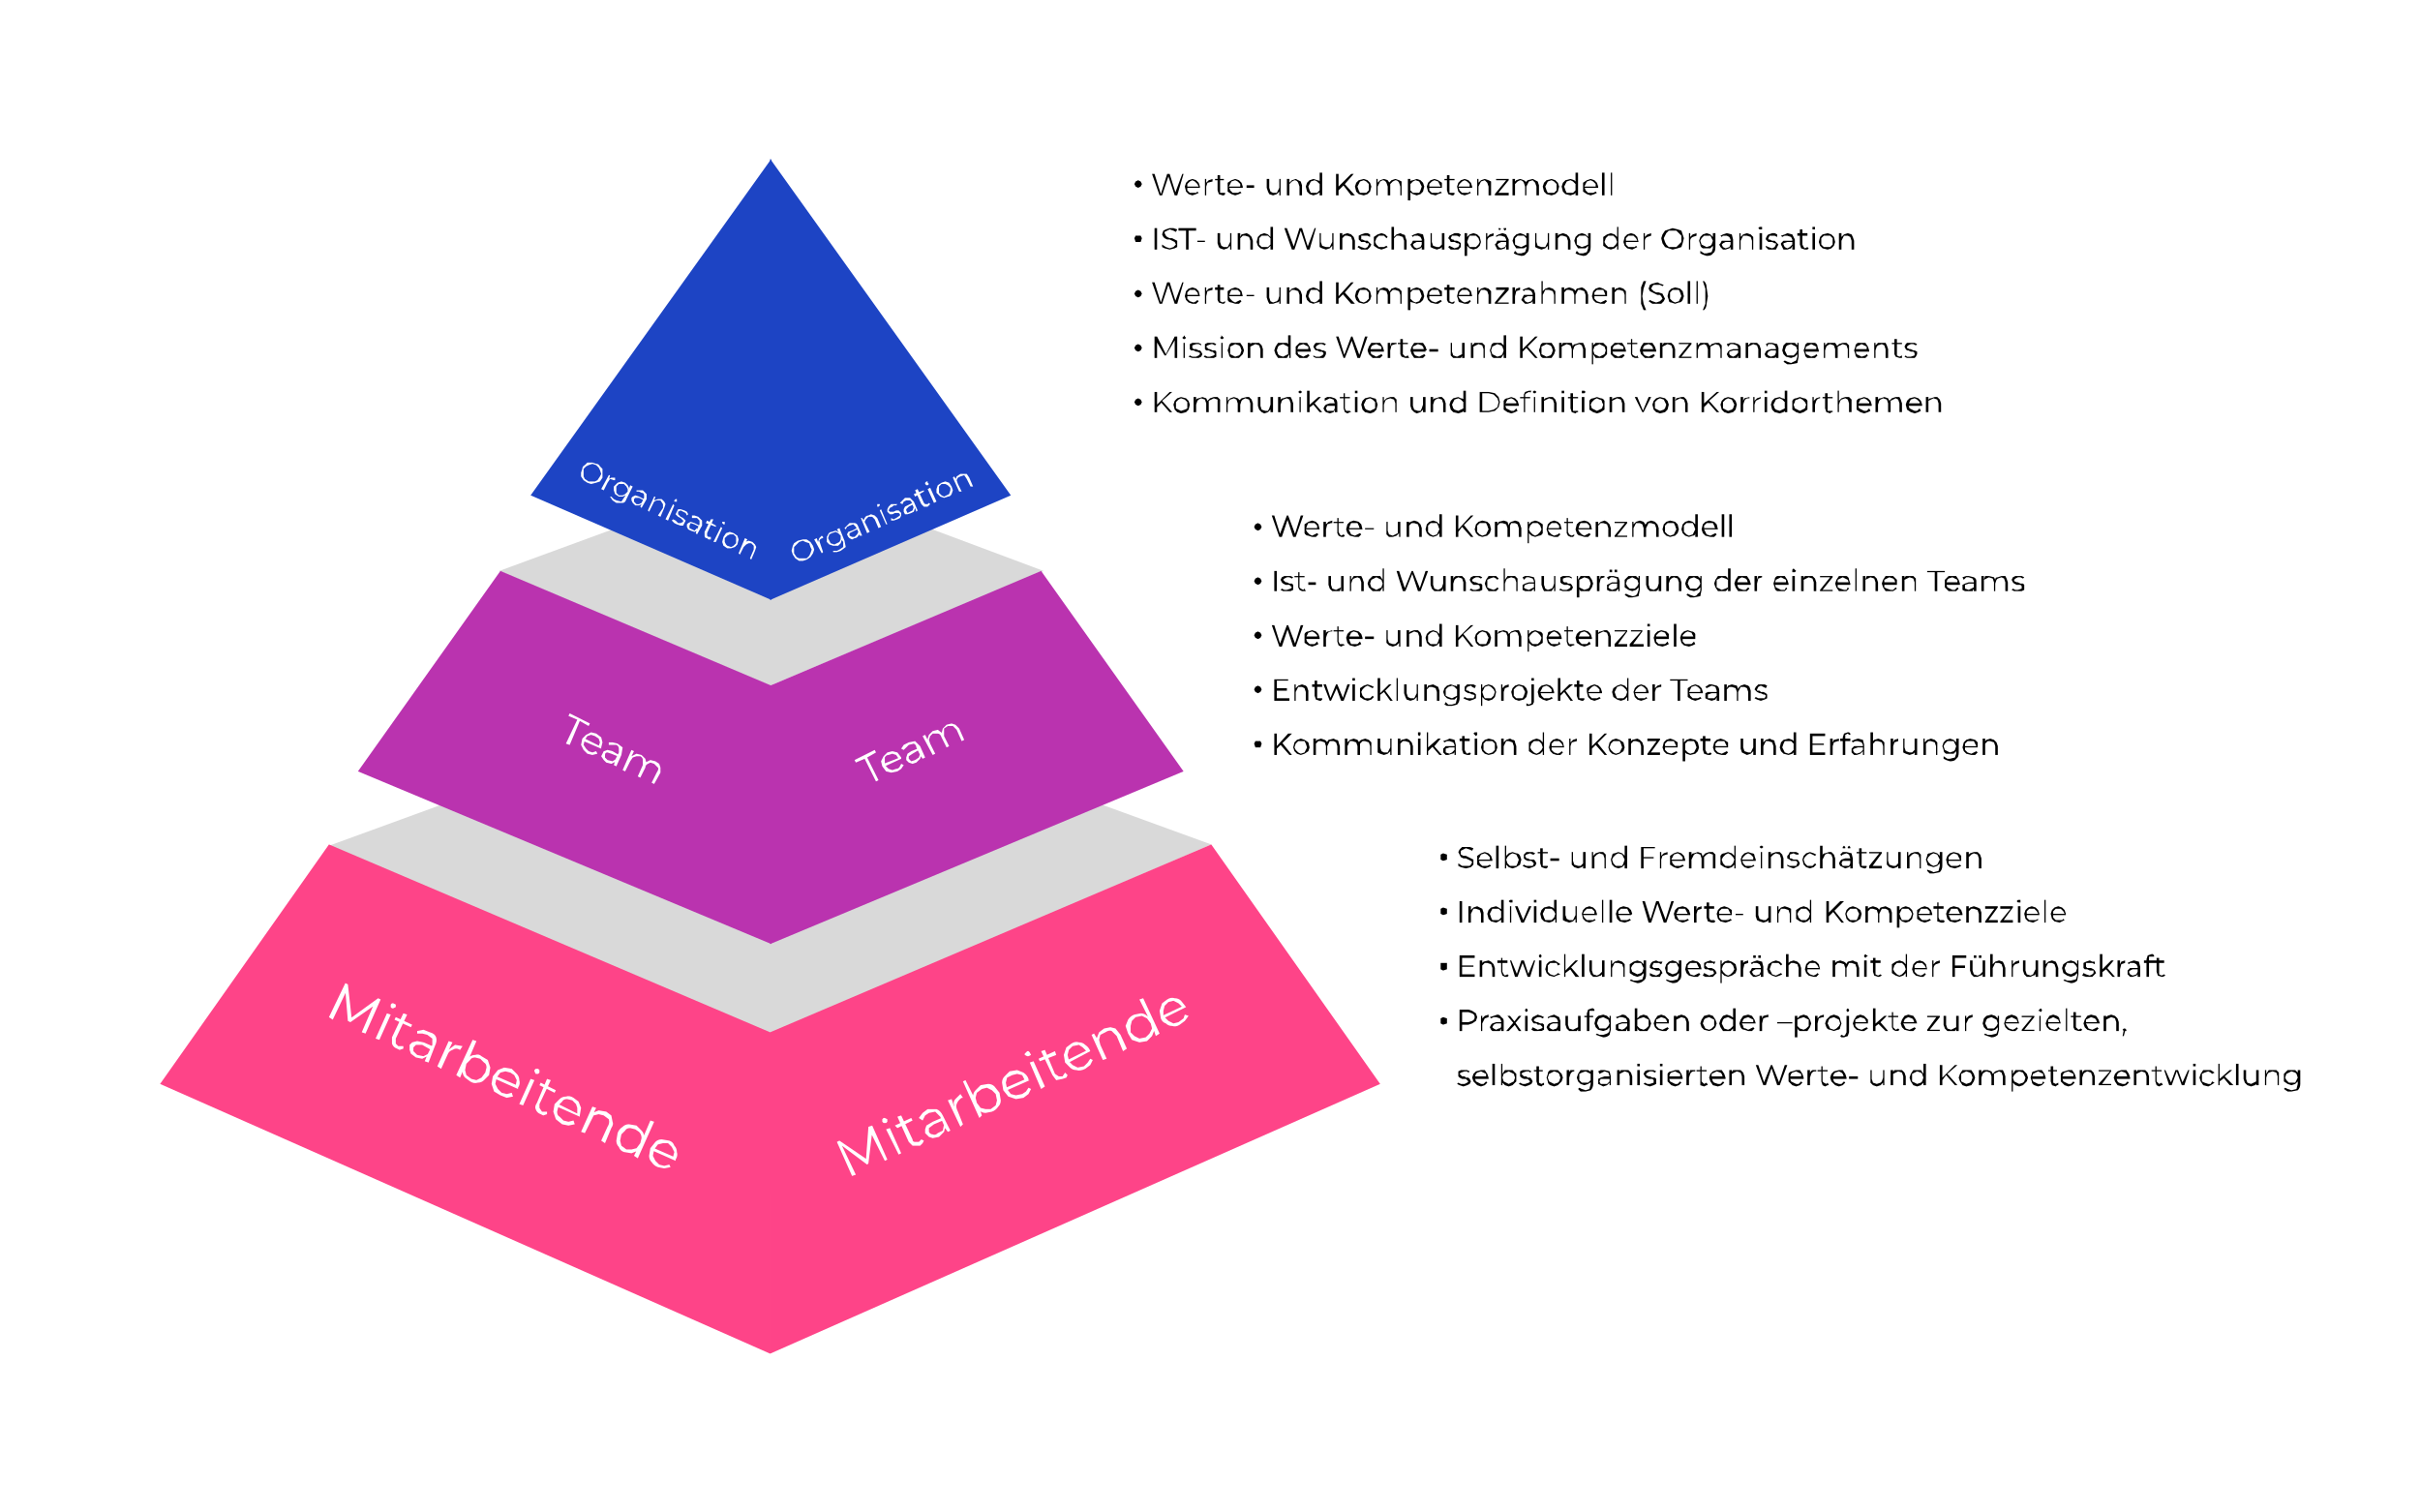
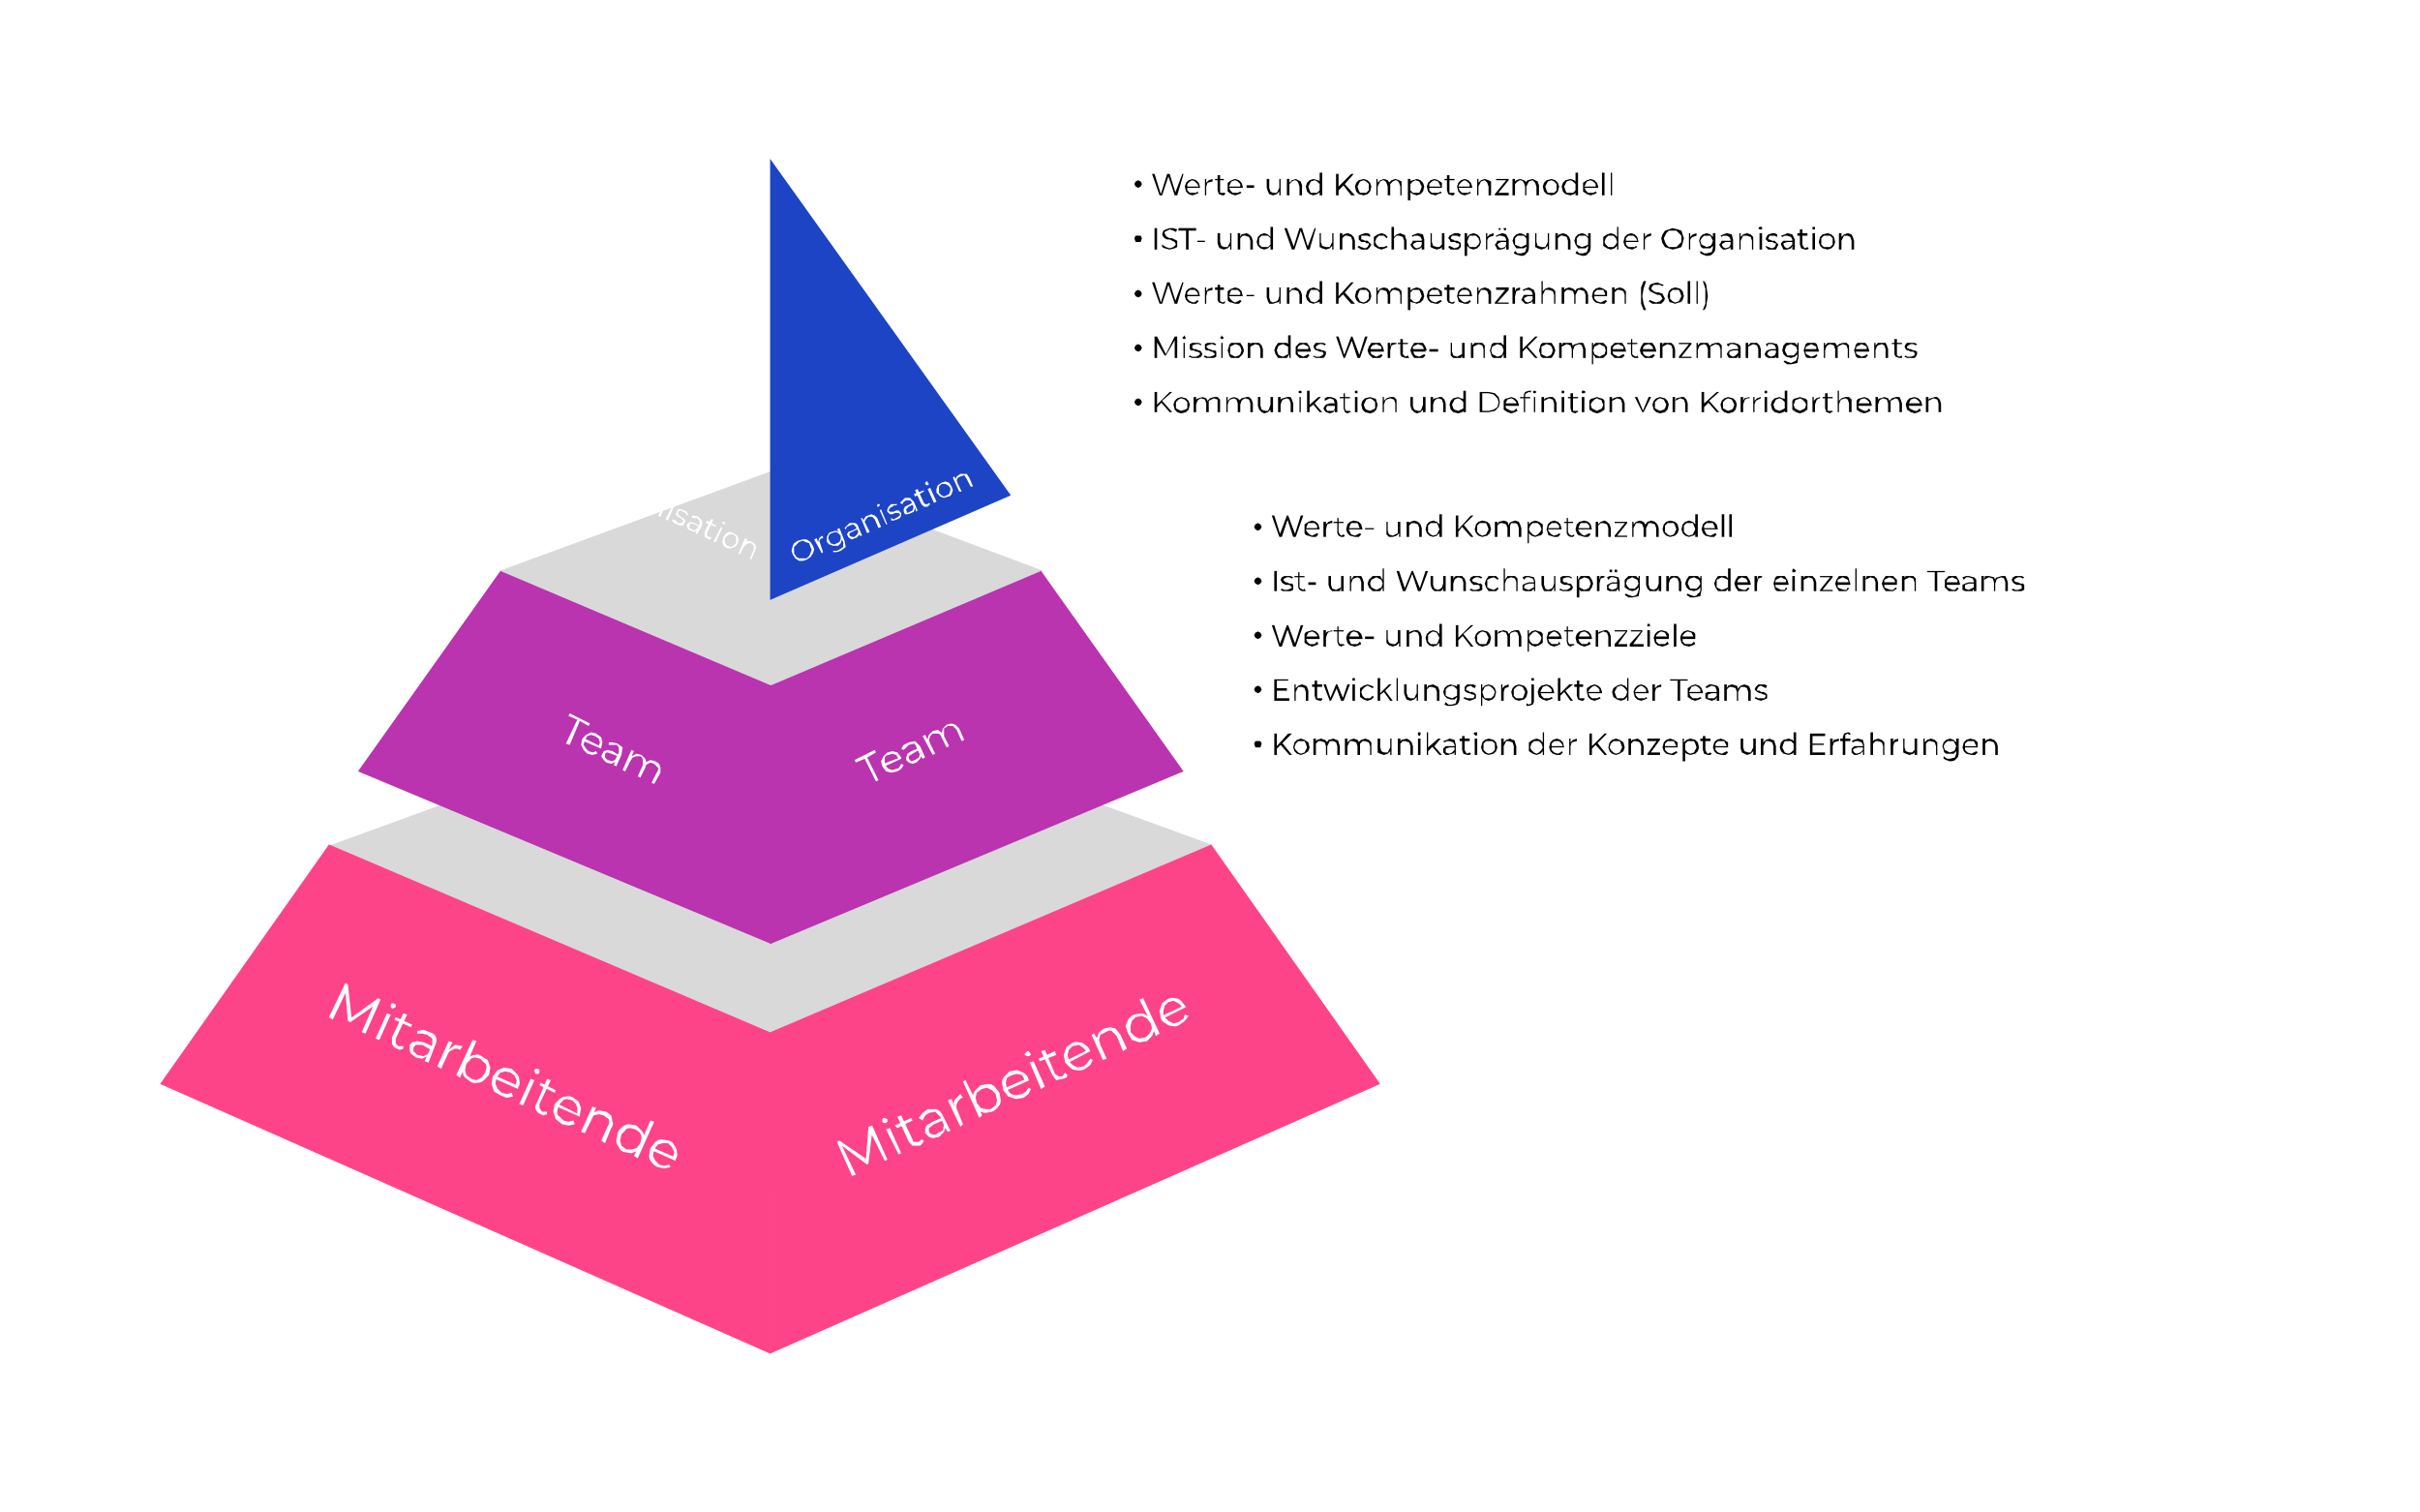
<svg xmlns="http://www.w3.org/2000/svg" fill="none" stroke="none" stroke-linecap="square" stroke-miterlimit="10" version="1.1" viewBox="0 0 1920 1200">
  <rect x="0" y="0" width="1920" height="1200" fill="#333333" stroke="none" />
  <clipPath id="a">
    <path d="M0 0h1920v1200H0V0z" clip-rule="nonzero" />
  </clipPath>
  <g clip-path="url(#a)">
    <path d="M0 0h1920v1200H0z" fill="#fff" fill-rule="evenodd" />
    <path d="m261 671 350 150 350-151-349-127z" fill="#d9d9d9" fill-rule="evenodd" />
    <path d="M261 670 127 860l484 214V819zm700 0 134 190-484 214V819z" fill="#fe4488" fill-rule="evenodd" />
    <path d="m396 453 215 91 217-91-214-80z" fill="#d9d9d9" fill-rule="evenodd" />
    <path d="m397 453 215 91v205L284 612z" fill="#ba33af" fill-rule="evenodd" />
    <path d="m826 453-215 91v205l328-137z" fill="#ba33af" fill-rule="evenodd" />
-     <path d="M612 126 421 393l191 83z" fill="#1d44c4" fill-rule="evenodd" />
    <path d="m611 126 191 267-191 83z" fill="#1d44c4" fill-rule="evenodd" />
    <path d="m249 754 328 149-26 58-328-149z" fill="none" />
    <path d="m261 807 13-27 2 1 3 27h-1l22-16 2 1-12 27-3-1 10-23 1 1-20 14-2-1-2-24h1l-11 23-3-2zm37 17 9-20 3 1-9 20-3-1zm13-24-1-1v-2l1-1h1l2 1v2l-2 1h-1zm4 32q-3-1-4-4v-5l9-19 3 1-9 19v4l2 2h4v2l-3 1-2-1zm-2-23 1-2 13 6-1 2-13-6zm24 33 2-5 4-8v-5l-4-3-4-1h-4v-2l5-1 5 2q4 1 5 4t-1 7l-5 13-3-1zm-7-3-4-3-1-3v-4l2-2 4-1 5 1 7 3-1 3-7-4h-5l-2 2v3l3 3 5 1 4-2-1 2-4 2-5-1zm17 7 9-20 3 1-3 6 1-1 4-3 6 1-2 3q-3-2-6 0-3 1-4 4l-5 11-3-2zm26 12-4-3q-2-2-2-5l1-6 4-5q2-2 5-2 3-1 5 1l5 3 2 6-1 6-4 4q-2 2-5 2-3 1-6-1zm-11-5 13-28 3 1-6 14-3 4-1 4-3 7-3-2zm12 3 4 1 4-2 3-4 1-4q0-3-2-4l-3-3-4-1q-3 0-4 2l-3 3-1 5 1 4 4 3zm23 13-5-3-2-6 1-6 4-5 5-2 6 1 4 4q2 2 2 5 1 3-1 6v1l-18-8 1-2 16 7-1 1 1-5-2-4-3-2-4-1-4 1-3 4-1 5 2 4 3 3 4 1 4-1 1 3-5 1-5-2zm15 7 9-20 3 1-9 20-3-1zm13-24-1-2v-1l1-1h2l1 1v2l-1 1h-2zm4 32q-3-1-4-4-1-2 1-5l8-19 3 1-9 19v3l2 3h4v2l-3 1-2-1zm-1-23 1-2 12 6-1 2-12-6zm18 31-5-4-2-6 1-6 4-4q2-2 5-2 3-1 6 1l4 3 2 5-1 6v1l-18-8 1-2 16 8h-1v-5l-1-3-3-3-4-1q-3 0-4 2l-3 3v1l-1 4q0 3 2 4l3 3 4 1 4-1 1 3-5 1-5-1zm35-10 4 3 1 5q1 2-1 5l-5 12-3-2 5-11q2-3 1-6l-4-3-4-1-4 1-2 4-5 10-3-1 9-20 3 1-3 6v-2l5-2 6 1zm14 32q-3-1-4-4-2-2-2-5l1-6q1-3 4-5 2-2 5-2l6 1 4 4q2 2 2 5l-1 6-4 5-5 2-6-1zm2-2h4l4-1 3-4 1-4q0-3-2-5l-3-2-4-1q-3 0-4 2l-3 3-1 5 1 4 4 3zm6 5 3-6 2-4 2-4 6-14 3 1-13 29-3-2zm19 9q-3-1-5-4-2-2-2-5l1-6 4-5q2-2 5-2l6 1q3 1 4 4 2 2 2 5 1 3-1 6v1l-18-8 1-2 16 7h-1l1-4-2-4-3-3h-4l-4 1-3 4-1 5 2 4 3 3 4 1 4-1 1 2-5 1-5-1z" fill="#fff" fill-rule="nonzero" />
-     <path d="m628 907 327-151 26 58-327 151z" fill="none" />
    <path d="m676 933-12-27 2-1 22 15-1 1 2-27 3-1 12 27-2 1-11-22 1-1-3 25-1 1-20-15 11 23-3 1zm37-17-10-20 3-1 9 20-2 1zm-10-25h-2l-1-1v-2l1-1h1l2 1v2l-1 1zm27 18h-6l-3-3-9-20 3-1 9 19q0 2 2 2h3l2-2 2 1-1 2-2 2zm-18-14-2-2 13-6 1 2-12 6zm40 3-3-4v-1l-3-7-4-4-5 1-3 2-2 4-3-2 3-4 4-3h7q3 1 5 5l6 12-2 1zm-7 4-5 1-3-1-3-3v-3l1-3 5-3 7-3 1 2-7 3-4 3v3q1 2 3 2 2 1 4-1l4-2 1-5 1 2-1 4-4 4zm17-8-10-21 3-1 2 6v-1q-1-3 1-5l4-4 2 3h-1q-3 2-4 5-1 2 1 6l4 10-2 2zm25-12-5 1q-3 0-5-2l-4-5-1-6q0-3 2-5l4-4 6-1q3 0 5 2l4 5 1 6q0 3-2 5-2 3-5 4zm-10 5-13-29 2-1 7 14 1 4 3 4 2 6-2 2zm9-7 4-3 1-4-1-5-3-3-4-2-4 1-4 3-1 4 1 4 3 4 4 1h4zm26-9-6 1-6-2-4-5-1-6q0-3 2-5l4-4 6-1 5 2q3 2 4 5v1h1l-18 8-1-2 16-7-1 1-2-4-4-1-4 1-4 2-1 4 1 5 3 4 4 1 5-1 3-2 2-3 2 1-2 4-4 3zm14-7-9-21 3-1 9 20-3 2zm-10-26h-1l-2-1v-1l2-2h1l1 1 1 2-2 1zm27 18-5 1-3-4-9-19 3-1 8 19 3 2h3l2-3 2 2-1 2-3 1zm-18-14-1-2 13-6 1 3-13 5zm36 6q-4 2-7 1-3 0-5-2l-4-4-1-6 2-6 4-3q3-2 6-1 3 0 5 2 3 2 4 5l-17 9-1-2 16-8-1 1-3-3-3-2-5 1-3 3-1 4 1 4v1l3 3 4 2 5-1 3-3 2-3 2 1-2 4-4 3zm15-32 5-1 4 1 4 5 5 11-3 2-5-12-4-4q-2-1-5 1l-4 2-1 4 1 4 5 11-3 1-9-20 2-1 3 5-1-1 2-5 4-3zm34 10-6 1-6-2-3-5-2-6 2-5q2-3 5-4l5-1q3 0 5 2 3 1 4 5l2 6-2 5-4 4zm-1-3 3-3 2-4-1-4-3-4-4-2-5 1-3 3-1 4v5l3 3 4 2 5-1zm8-1-2-6-2-5-2-4-7-14 3-1 13 28-3 2zm19-9q-3 2-6 1-3 0-5-2-3-1-4-4l-1-6 2-6 4-3q3-2 6-1 3 0 5 2l4 5-18 9-1-2 17-8-1 1-3-3-4-2-4 1-3 3-1 4v4l1 1 3 3 4 2 4-1 4-3 1-3 3 1-3 4-4 3z" fill="#fff" fill-rule="nonzero" />
    <path d="m550 651 326-154 27 58-326 154z" fill="none" />
    <path d="m695 620-9-18-7 3-1-2 16-8 1 2-7 4 9 18-2 1zm17-8-5 1-4-1-3-4-1-4 2-4 3-3 4-1 4 1 3 4v1l-13 6-1-2 13-5-1 1-2-3-3-1-3 1q-2 0-3 2v6l3 3 3 1 3-1q2 0 3-2l1-2 2 1-2 3-3 2zm20-10-2-3-3-6q0-2-2-3l-4 1-2 2-2 2-2-1 2-3 4-2 5-1 4 4 4 9-2 1zm-5 3-3 1-3-1-2-2v-2l1-3 3-2 5-2 1 1-5 3-3 2v2l2 2 3-1 3-2 1-3 1 1-1 3-3 3zm24-30 4-1 3 1 3 3 4 9-2 1-4-9-3-3h-4l-3 2v6l4 8-2 1-4-8q-1-3-3-3h-4l-2 2-1 3 1 3 4 8-2 1-8-15 2-1 2 4v-1l1-3 3-3 4-1 4 3h-1l1-4 3-3z" fill="#fff" fill-rule="nonzero" />
    <path d="m375 312 327 152-22 47-326-153z" fill="none" />
    <path d="m466 383-3-2-2-3v-3l1-3q0-2 2-3l2-2h4l3 1q2 0 3 2l2 2v7l-2 3-3 1-4 1-3-1zm1-1h5l2-1 2-3 1-2-1-3-1-2-2-2-3-1-3 1-2 1-2 2v6l1 2 3 2zm10 6 6-11h1l-1 4v-1l2-1h3v2h-1l-3-1-2 3-3 6-2-1zm12 11-3-2-2-3h1l2 2 2 1 4 1 2-3 2-3 1-2 1-2 1-3 2 1-5 10q-1 3-3 3h-5zm2-5-3-2-1-3v-3l3-3 3-1 3 1 2 2 1 2v4q-1 2-3 2l-2 1h-3zm0-1h3l2-1 2-2v-2l-1-2-2-2h-4l-2 2v5l2 2zm17 9 1-2v-1l2-4v-2q0-2-2-2l-2-1h-2v-1h5l3 3v4l-4 7-1-1zm-4-1-2-2-1-2v-2l1-1 2-1 3 1 4 2v1l-4-2h-3l-1 1v2l2 2h2l2-1v1l-2 1h-3zm21-5 2 2 1 2-1 3-3 7-2-1 4-6v-3l-2-3h-3l-2 1-1 2-3 6-1-1 5-11h1l-1 3 3-1h3zm3 16 6-12 1 1-5 12-2-1zm8-14h-1v-1l1-1h1v2h-1q0 1 0 0zm1 18-2-1-2-2 1-1 2 1 2 2h2l2-1v-1l-1-1-1-1-2-1-1-1-1-1 1-2 1-2h2l3 1 2 1 1 2-1 1-1-2-2-1-2-1-2 1v2l1 1 1 1 2 1 1 1 1 1-1 2-1 2h-2l-3-1zm15 7 1-3 2-4v-3l-2-2h-4v-2h2l3 1 3 3v4l-4 7-1-1zm-4-2-2-1-1-2v-2l1-1 2-1 3 1 4 2v1l-4-2-3-1-1 2v2l2 1 2 1 2-2v2l-2 1-3-1zm13 6q-2 0-2-2v-3l5-10h2l-5 11v2l1 1h2v2h-2l-1-1zm-1-12 1-2 7 4v1l-8-3zm6 15 6-12 1 1-5 11h-2zm8-14-1-1v-1h2v2h-1zm3 19-3-2-1-3 1-4 2-3 3-1 3 1 3 2 1 3-1 4-2 2-3 1h-3zm0-2 3 1 2-1 2-2v-5l-2-2h-3l-2 1-2 2v3l1 2 1 1zm20-3 2 2 1 2-1 3-3 7-1-1 3-7v-3l-2-2h-2l-2 1-2 2-3 6-1-1 5-12 2 1-2 3v-1l3-1 3 1z" fill="#fff" fill-rule="nonzero" />
    <path d="m333 498 327 153-27 57-327-152z" fill="none" />
    <path d="m449 590 9-19-7-3 1-2 16 8-1 2-7-4-8 19-3-1zm17 8-3-3-2-4 1-5 3-3 4-2 4 1 4 3 1 4-1 4v1l-14-6 1-2 12 6h-1l1-3-1-3-3-2-3-1-3 1-2 3-1 4 2 3 2 2 3 1 3-1 1 2-4 1-4-1zm21 9 1-3v-1l3-6v-3q0-2-2-3h-6v-2h3l4 1 4 3-1 6-4 9-2-1zm-6-2-2-2-2-3 1-2 1-2 3-1 4 1 5 3-1 1-5-2-3-1q-2 0-2 2v2l2 2 4 1 3-2v2l-4 2-4-1zm39-1 3 2 1 3v4l-5 9-2-1 4-8q2-3 1-4l-3-3-3-1-2 1q-2 1-2 3l-4 8-2-1 4-9v-4q0-2-2-3h-3l-3 1-2 3-4 8-2-1 7-16 2 1-2 4 4-2 4 1 3 3 1 4-1-1 4-2 4 1z" fill="#fff" fill-rule="nonzero" />
    <path d="m527 466 329-147 21 47-329 147z" fill="none" />
    <path d="m640 444-3 1h-3l-3-2-2-3-1-3 1-4 1-2 3-2 4-1h3l3 2 2 3 1 3-1 3-2 3-3 2zm0-1 2-2 1-2 1-3-1-2-1-3-3-1-2-1-3 1-2 2-2 2v5l2 3 2 1h6zm12-4-6-11 2-1 1 3 1-3 2-2 1 1v1q-2 0-3 2l1 3 2 6-1 1zm15-2-3 1h-3v-1h3l2-1 3-2v-4l-2-3v-2l-1-2-2-3 2-1 4 10 1 5-4 3zm-2-4h-4l-3-1-2-2v-4l1-2q1-2 3-2l3-1 2 1q2 1 2 3l1 3-1 3-2 2zm-1-2 2-1 1-2v-3l-2-2-2-1-3 1-2 1-1 3 1 2 1 2 3 1 2-1zm18-6-1-2v-1l-2-4-2-2-3 1-2 1-1 2-1-1 2-2 2-2h4q2 0 3 3l3 7h-2zm-4 2-2 1-2-1-1-1-1-2 1-2 3-1 4-2v1l-4 2-2 1v2l2 1h2l2-2 1-2 1 1-1 2q-1 2-3 2zm11-18 2-1 3 1 2 2 3 7-2 1-3-7-2-2h-3l-2 2-1 2 1 2 3 6-2 1-5-12h1l2 3-1-1 1-2q1-2 3-2zm14 7-5-11 1-1 5 12h-1zm-6-14h-1v-2h2v1l-1 1zm15 10-3 1h-2v-2l2 1 2-1 3-2v-1l-1-1h-3l-2 1h-2l-1-1-1-1v-2l1-2 2-2h5l-1 1h-2l-1 1-2 1-1 2 1 1h3l2-1h2l1 1 1 1v2l-1 2-2 1zm15-6-1-3h-1l-2-5-1-1h-3l-2 1-1 2-2-1 2-2 2-2h4l3 3 3 7-1 1zm-4 1-3 1h-2l-1-2v-2l1-2 2-1 4-2 1 1-4 2-2 2v1l1 2 2-1 2-1 1-3 1 1-1 3-2 1zm13-5h-3l-2-2-5-11 2-1 5 11 1 1h2l1-1 1 1-1 1-1 1zm-10-8-1-2 8-3v1l-7 4zm15 5-5-11 2-1 5 11-2 1zm-5-14h-1l-1-1v-1l1-1h1v1l1 1-1 1zm16 9-3 1-3-1-3-3v-3l1-3 3-2 3-1 3 1 2 3 1 3-1 3q-1 2-3 2zm-1-1 2-1 1-3v-2l-2-2-2-1h-3l-2 2v5l2 2 2 1 2-1zm11-17h5l2 3 3 7h-2l-3-6-2-3-3 1-2 1-1 2 1 3 3 6h-2l-5-11 1-1 2 3h-1l1-3 3-2z" fill="#fff" fill-rule="nonzero" />
-     <path d="M886 128h832v223H886z" fill="none" />
    <path d="m900 146 1-2 2-1 2 1 1 2-1 2-2 1-2-1-1-2zm20 9-6-17h2l5 16 5-16h2l5 16h-1l6-16h1l-5 17h-2l-5-15-5 15h-2zm26 0-3-1-2-2-1-4 1-3 2-2 3-1 3 1 2 2 1 3v1h-11v-1h10l-1-2-2-2-2-1-2 1-2 2v5l2 2h5l1-1 1 1-2 1-3 1zm10 0v-13h1v4-1l2-2 3-1v2l-4 1-1 3v7h-1zm14 0-3-1-1-3v-12h2v14h4v1l-1 1h-1zm-6-12v-1h7v1h-7zm16 12-3-1-3-2v-7l3-2 3-1 3 1 2 2 1 3v1h-11v-1h10-1v-2l-2-2-2-1-3 1-1 2-1 2 1 3 2 2h4l2-1 1 1-2 1-3 1zm9-6v-2h6v2h-6zm21 6-3-1-1-2-1-3v-7h2v7l1 3 2 1h3l1-2 1-2v-7h1v13h-1v-4 1l-2 2-3 1zm18-13 2 1 2 1 1 3v8h-2v-7l-1-3q-1-2-3-2l-2 1-2 2v9h-2v-13h2v4-1l2-2 3-1zm14 13-3-1-2-2-1-4 1-3 2-2 3-1 3 1q2 0 3 2v7l-3 2-3 1zm1-2h2l2-2v-5l-2-2-2-1-3 1-1 2-1 2 1 3 1 2h3zm4 2v-4l1-3-1-2v-9h2v18h-2zm15-4v-3l10-10h2l-7 8-1 1-4 4zm-2 4v-17h2v17h-2zm12 0-7-9 1-1 9 10h-3zm10 0-4-1-2-2-1-4 1-3 2-2 4-1 3 1 2 2 1 3-1 4-2 2-3 1zm0-2h2l2-2v-5l-2-2-2-1-3 1-1 2-1 2 1 3 1 2h3zm25-11 3 1 2 1v11h-1v-7l-1-3q-1-2-3-2l-2 1-2 2v9h-2v-7l-1-3q-1-2-3-2l-2 1-1 2-1 2v7h-1v-13h1v3l2-2 3-1 3 1 2 3-1-1 2-2 3-1zm17 13-3-1-3-2v-7q1-2 3-2l3-1 3 1 2 2 1 3-1 4-2 2-3 1zm-7 4v-17h2v4l-1 2 1 3v8h-2zm6-6h3l1-2 1-3-1-2-1-2-3-1-2 1-2 2v5l2 2h2zm16 2-4-1-2-2-1-4 1-3 2-2 3-1 3 1 3 2v4h-11v-1h10l-1-2-1-2-3-1-2 1-2 2v5l2 2h5l2-1 1 1-3 1-2 1zm13 0-3-1-1-3v-12h2v14h4v1l-1 1h-1zm-6-12v-1h8v1h-8zm16 12-3-1-2-2-1-4 1-3 2-2 3-1 3 1 2 2 1 3v1h-11v-1h10-1v-2l-2-2-2-1-2 1-2 2-1 2 1 3 2 2h5l1-1 1 1-2 1-3 1zm16-13 3 1 2 1v11h-2v-7l-1-3-2-2-3 1-1 2-1 2v7h-1v-13h1v4-1l2-2 3-1zm8 13v-1l9-11h-8v-1h10v1l-9 11v-1h9v2h-11zm30-13 2 1 2 1 1 3v8h-2v-7l-1-3-2-2-3 1-1 2-1 2v7h-1v-7l-1-3q-1-2-3-2l-2 1-2 2v9h-2v-13h2v3h-1l2-2 3-1 3 1q2 1 2 3l-1-1 2-2 4-1zm15 13-4-1-2-2-1-4 1-3 2-2 4-1 3 1 2 2 1 3-1 4-2 2-3 1zm0-2h2l2-2v-5l-2-2-2-1-3 1-1 2-1 2 1 3 1 2h3zm15 2-4-1-2-2-1-4 1-3 2-2 4-1 3 1 2 2v7l-2 2-3 1zm0-2h2l2-2v-5l-2-2-2-1-3 1-1 2-1 2 1 3 1 2h3zm4 2v-4l1-3-1-2v-9h2v18h-2zm12 0-3-1-3-2v-7l3-2 3-1 3 1 2 2 1 3v1h-11v-1h10-1v-2l-2-2-2-1-3 1-1 2-1 2 1 3 2 2h4l2-1 1 1-2 1-3 1zm9 0v-18h2v18h-2zm7 0v-18h1v18h-1zm-378 34 1-2h4l1 2-1 3h-4l-1-3zm16 9v-17h2v17h-2zm12 0-4-1-2-1v-2l3 2 3 1 3-1 1-1 1-1-1-2-2-1-2-1h-2l-2-1-1-1-1-2 1-3 2-1 3-1h3l3 1-1 2-2-1-3-1-2 1-2 1v1l1 2 1 1 2 1h2l2 1 2 1v5l-2 1-4 1zm13 0v-15h-6v-2h14v2h-6v15h-2zm9-6v-1h6v1h-6zm21 6-3-1-1-1-1-3v-8h2v7l1 3 2 1h3l1-2 1-2v-7h1v13h-1v-4 1l-2 2-3 1zm18-13 2 1 2 2 1 3v7h-2v-7l-1-3-3-1h-2l-2 2v9h-2v-13h2v4-1l1-2 4-1zm14 13-3-1-2-2-1-3 1-4 2-2 3-1 3 1 2 2 1 4-1 3-2 2-3 1zm1-2h2l2-2v-5l-2-2h-5l-2 2v5l2 2h3zm4 2v-18h2v18h-2zm17 0-6-17h2l6 16h-1l5-16h2l5 16h-1l6-16h1l-5 17h-2l-5-15-5 15h-2zm27 0-3-1-2-1v-11h1v7l1 3 3 1h3l1-2 1-2v-7h1v13h-1v-4 1l-2 2-3 1zm17-13 3 1 2 2 1 3v7h-2v-7l-1-3-3-1h-2l-2 2v9h-2v-13h2v4l-1-1 2-2 3-1zm14 13h-3l-3-2 1-1 2 1 3 1 2-1 1-2v-1h-2l-1-1h-3l-2-2v-3l2-1 3-1h2l2 1v2l-2-1h-5v3h1l2 1h2l1 1 1 1 1 1-1 2-2 2h-2zm13 0-3-1-3-2v-7l3-2 3-1 3 1 2 2-1 1-2-2h-4l-2 2-1 3 1 2 2 2h4l2-1 1 1-2 1-3 1zm15-13 2 1q2 0 2 2l1 3v7h-2v-7l-1-3-3-1h-2l-2 2v9h-2v-18h2v9-1l2-2 3-1zm17 13v-8l-1-2-2-1h-3l-1 1-1-1 2-1 3-1 4 1 1 4v8h-2zm-4 0h-2l-2-2-1-2 1-1 1-2h8v1h-5l-2 1-1 1 1 2 2 1 3-1 1-2 1 1-2 2-3 1zm16 0-3-1-2-1v-11h1v7l1 3 3 1h2l2-2v-9h2v13h-2v-4l1 1-2 2-3 1zm14 0h-3l-2-2 1-1 2 1 2 1 3-1 1-2-1-1h-1l-2-1h-3l-1-2-1-1 1-2 2-1 2-1h3l2 1-1 2-2-1h-4l-1 2 1 1h1l1 1h2l2 1 1 1v3l-2 2h-3zm15 0-3-1-2-2-1-3 1-4 2-2 3-1 3 1 2 2 1 4-1 3-2 2-3 1zm-7 5v-18h2v18h-2zm7-7h2l2-2 1-2-1-3-2-2h-5l-1 2-1 3 1 2 1 2h3zm10 2v-13h1v4-1l2-2 3-1v2l-3 1q-2 1-2 3v7h-1zm16 0v-8l-1-2-3-1h-2l-2 1v-1l2-1 3-1 3 1 2 4v8h-2zm-4 0h-3l-1-2-1-2 1-1 1-2h7v1h-4l-2 1-1 1 1 2 2 1 3-1 1-2v1l-1 2-3 1zm3-15-1-1v-1h2v1l-1 1zm-4 0-1-1v-1h1l1 1h-1v1zm17 20-4-1-2-1 1-2 2 2h3l3-1 1-3v-4l1-2-1-2v-4h2v11q0 4-2 5-1 2-4 2zm-1-6h-3l-2-3-1-3 1-3 2-2 3-1 3 1 3 2v7l-3 2h-3zm1-1 2-1 2-1v-5l-2-2h-5l-2 2v5l2 1 3 1zm16 2-3-1-2-1v-11h1v7l1 3 3 1h3l1-2 1-2v-7h1v13h-1v-4 1l-2 2-3 1zm17-13 3 1 2 2 1 3v7h-2v-7l-1-3-3-1h-2l-2 2v9h-2v-13h2v4l-1-1 2-2 3-1zm16 18-4-1-2-1 1-2 2 2h3l3-1 1-3v-12h2v11q0 4-2 5-1 2-4 2zm-1-6h-3l-2-3-1-3 1-3 2-2 3-1 3 1 2 2 1 3-1 4-2 2h-3zm0-1 3-1 2-1v-5l-2-2h-5l-2 2v5l2 1 2 1zm23 2-3-1-3-2v-7l3-2 3-1 3 1 2 2 1 4-1 3-2 2-3 1zm0-2h2l2-2 1-2-1-3-2-2h-4l-2 2-1 3 1 2 2 2h2zm5 2v-18h1v18h-1zm12 0-4-1-2-2-1-3 1-4 2-2 3-1 3 1 2 2 1 4h-11v-1h10l-1-2-2-2h-4l-2 2v5l2 2h5l1-1 1 1-2 1-2 1zm9 0v-13h1v4-1l2-2 3-1v2l-3 1q-2 1-2 3v7h-1zm23 0-3-1-3-1-2-3-1-4 1-3 2-3 3-1 3-1 4 1 3 1 1 3 1 3-1 4-1 3-3 1-4 1zm0-2h3l2-2 2-2v-5l-2-2-2-2h-6l-2 2-1 2-1 2 1 3 1 2 2 2h3zm13 2v-13h1v4-1l2-2 3-1v2l-3 1q-2 1-2 3v7h-1zm14 5-3-1-2-1v-2l3 2h2l4-1 1-3v-12h2v11q0 4-2 5-1 2-5 2zm0-6h-3q-2-1-2-3l-1-3 1-3 2-2 3-1 3 1 2 2 1 3-1 4-2 2h-3zm0-1 3-1 1-1 1-3-1-2-1-2h-5l-2 2-1 2 1 3 2 1 2 1zm19 2v-8l-1-2-2-1h-3l-1 1-1-1 2-1 3-1 4 1 1 4v8h-2zm-4 0h-2l-2-2-1-2 1-1 1-2h8v1h-5l-2 1-1 1 1 2 2 1 3-1 1-2 1 1-2 2-3 1zm17-13 3 1 2 2v10h-1v-7l-1-3-3-1h-3l-1 2-1 2v7h-1v-13h1v4-1l2-2 3-1zm10 13v-13h2v13h-2zm1-16h-1l-1-1 1-1h2v2h-1zm9 16h-3l-2-2v-1l2 1 3 1 2-1 1-2v-1h-1l-2-1h-3l-2-2v-1l1-2 1-1 3-1h2l2 1v2l-2-1h-4l-1 2v1h1l2 1h2l1 1 1 1 1 1-1 2-1 2h-3zm16 0v-8l-1-2-3-1h-2l-2 1-1-1 3-1 2-1 4 1 2 4v8h-2zm-4 0h-3l-1-2-1-2v-1l2-2h7v1h-4l-3 1v1l1 2 2 1 2-1 2-2v1l-1 2-3 1zm14 0-3-1-1-3v-12h2v12l1 2 1 1 2-1 1 1-1 1h-2zm-6-11v-2h8v2h-8zm12 11v-13h2v13h-2zm1-16h-1v-2h2v2h-1zm11 16-4-1-2-2-1-3 1-4 2-2 4-1 3 1 2 2 1 4-1 3-2 2-3 1zm0-2h2l2-2v-5l-2-2h-5l-2 2v5l2 2h3zm16-11 3 1 1 2 1 3v7h-2v-7l-1-3-2-1h-3l-1 2-1 2v7h-2v-13h2v4-1l2-2 3-1zm-566 48 1-2 2-1 2 1 1 2-1 2-2 1-2-1-1-2zm20 8-6-17h2l5 16 5-16h2l5 16h-1l6-16h1l-5 17h-2l-5-15-5 15h-2zm26 0-3-1-2-2-1-3 1-4 2-2 3-1 3 1 2 2 1 4h-11v-1h10v1l-1-3-2-2h-4l-2 2v5l2 2 3 1 2-1 1-1 1 1-2 2h-3zm10 0v-13h1v4-1l2-2 3-1v2l-4 1-1 4v6h-1zm14 0-3-1-1-2v-12h2v13l2 1 2-1v1l-1 1h-1zm-6-11v-2h7v2h-7zm16 11-3-1q-2 0-3-2v-7l3-2 3-1 3 1 2 2 1 4h-11v-1h10l-1 1v-3l-2-2h-5l-1 2-1 3 1 2 2 2 2 1 2-1 2-1 1 1-2 2h-3zm9-6v-1h6v1h-6zm21 6h-3l-1-2-1-3v-8h2v8l1 3 2 1 3-1 1-1 1-3v-7h1v13h-1v-3q0 2-2 2l-3 1zm18-13 2 1 2 2 1 3v7h-2v-7l-1-3-3-1h-2l-2 2v9h-2v-13h2v4-1l2-2 3-1zm14 13-3-1-2-2-1-3 1-4 2-2 3-1 3 1 3 2v7q-1 2-3 2l-3 1zm1-1 2-1 2-2v-5l-2-2h-5l-1 2-1 3 1 2 1 2 3 1zm4 1v-4l1-2-1-3v-9h2v18h-2zm15-4v-2l10-11h2l-7 8-1 1-4 4zm-2 4v-17h2v17h-2zm12 0-7-8 1-2 9 10h-3zm10 0-4-1-2-2-1-3 1-4 2-2 4-1 3 1 2 2 1 4-1 3-2 2-3 1zm0-1 2-1 2-2v-5l-2-2h-5l-1 2-1 3 1 2 1 2 3 1zm25-12 3 1 2 2v10h-1v-7l-1-3-3-1h-2l-2 2v9h-2v-7l-1-3-3-1h-2l-1 2-1 2v7h-1v-13h1v4-1l2-2 3-1 3 1 2 3h-1l2-3 3-1zm17 13-3-1q-2 0-3-2v-7l3-2 3-1 3 1 2 2 1 4-1 3-2 2-3 1zm-7 5v-18h2v4l-1 3 1 2v9h-2zm6-6 3-1 1-2 1-2-1-3-1-2h-5l-2 2v5l2 2 2 1zm16 1-4-1-2-2-1-3 1-4 2-2 3-1 3 1 3 2v4h-11v-1h10v1l-1-3-1-2h-5l-2 2v5l2 2 3 1 2-1 2-1 1 1-3 2h-2zm13 0-3-1-1-2v-12h2v13l2 1 2-1v1l-1 1h-1zm-6-11v-2h8v2h-8zm16 11-3-1q-2 0-2-2l-1-3 1-4 2-2 3-1 3 1 2 2 1 4h-11v-1h10l-1 1v-3l-2-2h-4l-2 2-1 3 1 2 2 2 2 1 3-1 1-1 1 1-2 2h-3zm16-13 3 1 2 2v10h-2v-7l-1-3-2-1h-3l-1 2-1 2v7h-1v-13h1v4-1l2-2 3-1zm8 13v-1l9-11v1h-8v-2h10v2l-9 10h9v1h-11zm14 0v-13h2v4-1l1-2 3-1v2l-3 1-1 4v6h-2zm16 0v-8l-1-2-2-1h-3l-1 1-1-1 2-1 3-1 4 2 1 3v8h-2zm-4 0h-2l-2-2-1-1 1-2 1-2h8v1h-5l-2 1-1 1 1 2 2 1 3-1 1-2 1 1-2 2-3 1zm17-13 3 1 2 2v10h-1v-7l-1-3-3-1h-3l-1 2-1 2v7h-1v-18h1v9-1l2-2 3-1zm26 0 2 1 2 2 1 3v7h-2v-7l-1-3-3-1h-2l-1 2-1 2v7h-1v-7l-1-3-3-1h-2l-2 2v9h-2v-13h2v4l-1-1 2-2 3-1 3 1q2 1 2 3h-1l2-3 4-1zm15 13-4-1-2-2-1-3 1-4 2-2 3-1 3 1 3 2v4h-11v-1h10v1l-1-3-1-2h-5l-2 2v5l2 2 3 1 2-1 2-1 1 1-2 2h-3zm15-13 3 1 2 2v10h-1v-7l-1-3-3-1h-2l-2 2v9h-2v-13h2v4l-1-1 2-2 3-1zm19 18-2-5v-13l2-5h2l-2 6-1 6 1 6 2 5h-2zm10-5h-3l-3-2 1-1 2 1 3 1 3-1 1-1 1-1-1-2-1-1h-2l-2-1-2-1-2-1-1-2 1-3 2-1 4-1 2 1 3 1-1 1-2-1h-5l-1 1-1 2 1 1 1 1 2 1h2l3 1 1 2 1 2-1 2-2 2h-4zm15 0-3-1q-2 0-2-2l-1-3 1-4 2-2 3-1 4 1 2 2 1 4-1 3q-1 2-3 2l-3 1zm0-1 3-1 1-2 1-2-1-3-1-2h-5l-2 2v5l2 2 2 1zm10 1v-18h2v18h-2zm7 0v-18h1v18h-1zm6 5h-1l2-5v-12l-2-6h1q2 2 2 5l1 7-1 6q0 3-2 5zm-452 30 1-2 2-1 2 1 1 2-1 2-2 1-2-1-1-2zm16 8v-17h2l7 14 7-14h2v17h-2v-14l-7 12h-1l-7-12h1v14h-2zm23 0v-12h1v12h-1zm1-15h-1l-1-1 1-1 1-1v1l1 1-1 1zm9 15h-3l-3-1 1-1 2 1h3l2-1 1-1v-1l-2-1h-1l-2-1h-2l-1-1v-4l2-1h5l2 1v1l-2-1h-2l-3 1v2l1 1h2l2 1h1l1 1 1 2-1 2-2 1h-2zm11 0h-3l-2-1 1-1 2 1h2l3-1 1-1-1-1-1-1h-1l-2-1h-2l-1-1v-4l2-1h5l2 1-1 1-2-1h-1l-3 1-1 1 1 1 1 1h1l2 1h2l1 1v4l-2 1h-3zm9 0v-12h1v12h-1zm0-15-1-1 1-1v-1l1 1 1 1-1 1h-1zm11 15h-3q-2-1-2-3l-1-3 1-3q0-2 2-3h7l2 3 1 3-1 3-3 3h-3zm0-1 3-1 1-1 1-3-1-3-1-1-3-1-2 1-2 1v6l2 1 2 1zm17-11h2l2 2 1 3v7h-2v-7l-1-3-3-1-2 1-2 1v9h-2v-12h2v3l-1-1 2-2h4zm21 12h-4l-2-3-1-3 1-3 2-3h7l2 2v7l-2 3h-3zm0-1 2-1 2-1v-6l-2-1-2-1-3 1-1 1-1 3 1 3 1 1 3 1zm5 1v-6l-1-3v-9h2v18h-1zm11 0h-3l-3-3v-6l3-3h6l2 3 1 3v1h-11v-2h10l-1 1v-3l-2-1-2-1-3 1-1 1-1 3 1 3 2 1 2 1 2-1 2-1 1 1-2 2h-3zm13 0h-3l-2-1v-1l2 1h3l2-1 1-1v-1l-1-1h-2l-2-1h-1l-1-1-1-2 1-2 1-1h6l2 1-1 1-2-1h-2l-2 1-1 1v1l1 1h2l2 1h1l2 1v2l-1 2-1 1h-3zm19 0-6-17h2l5 16h-1l6-16h1l6 16h-1l5-16h2l-6 17h-2l-5-15h1l-6 15h-1zm26 0h-3l-3-3-1-3 1-3 2-3h7l2 3 1 3v1h-11v-2h10l-1 1v-3l-2-1-2-1-3 1-1 1-1 3 1 3 2 1 2 1 2-1 2-1 1 1-2 2h-3zm9 0v-12h2v3l1-3h4v1h-1l-3 1-1 4v6h-2zm14 0-3-1-1-2v-12h2v12l1 1 1 1 2-1 1 2h-3zm-6-11v-1h8v1h-8zm17 11h-4l-2-3-1-3 1-3 2-3h7l2 3 1 3h-1v1h-10v-2h10l-1 1-1-3-1-1-3-1-2 1-2 1v3l1 3 1 1 3 1 2-1 2-1 1 1-2 2h-3zm8-5v-2h7v2h-7zm22 5h-3l-2-2v-10h1v7l1 3 3 1 2-1 2-1v-9h2v12h-2v-3h1l-2 3h-3zm17-12h3l2 2v10h-1v-7l-1-3-3-1-2 1-2 1v9h-2v-12h1v3-1l2-2h3zm15 12h-3q-2-1-2-3l-1-3 1-3q0-2 2-3h6l2 2 1 4-1 3-2 3h-3zm0-1 3-1 1-1 1-3-1-3-1-1-3-1-2 1-2 1-1 3 1 3 2 1 2 1zm5 1v-18h2v18h-2zm14-4v-2l11-11h2l-8 8-1 1-4 4zm-1 4v-17h2v17h-2zm12 0-7-8 1-1 8 9h-2zm9 0h-3q-2-1-2-3l-1-3 1-3q0-2 2-3h7l2 3 1 3-1 3-2 3h-4zm0-1 3-1 1-1 1-3-1-3-1-1-3-1-2 1-2 1v6l2 1 2 1zm26-11h3l1 2 1 3v7h-2v-7l-1-3-2-1-3 1-1 1-1 3v6h-1v-7l-1-3-3-1-2 1-2 1v9h-2v-12h2v3-1l1-2h7l1 3q0-2 2-2l3-1zm16 12h-3l-2-3-1-3 1-4 2-2h6l3 3v6l-3 3h-3zm-6 5v-17h1v17h-1zm6-6 2-1 2-1 1-3-1-3-2-1-2-1-2 1-2 1-1 3 1 3 2 1 2 1zm15 1h-3l-3-3v-6l3-3h6l2 3 1 3v1h-11v-2h10l-1 1v-3l-2-1-2-1-3 1-1 1-1 3 1 3 2 1 2 1 2-1 2-1 1 1-2 2h-3zm13 0-2-1-1-2v-12h1v12l1 1 2 1 1-1 1 2h-3zm-6-11v-1h8v1h-8zm17 11h-3l-3-3-1-3 1-3 2-3h7l2 3 1 3v1h-11v-2h10l-1 1-1-3-1-1-2-1-3 1-1 1-1 3 1 3 1 1 3 1 2-1 2-1 1 1-2 2h-3zm16-12h2l2 2 1 3v7h-2v-7l-1-3-3-1-2 1-2 1v9h-2v-12h2v3-1l1-2h4zm8 12v-1l8-10h1-9v-1h10v1l-8 10h-1 9v1h-10zm29-12h3l2 2v10h-1v-7l-1-3-3-1-2 1-2 1v9h-2v-7l-1-3-2-1-3 1-1 1-1 3v6h-1v-12h1v3-1l2-2h6l2 3h-1l2-2 3-1zm18 12v-8l-1-2-3-1h-2l-2 2-1-2 3-1h3l3 1q2 1 2 3v8h-2zm-4 0h-3l-1-1-1-2 1-2 1-1 3-1h4v1h-4l-3 1v2l1 1 2 1 2-1 2-2v2l-1 2h-3zm17-12h2l2 2 1 3v7h-2v-7l-1-3-3-1-2 1-2 1v9h-2v-12h2v3-1l2-2h3zm17 12v-8l-1-2-2-1h-3l-1 2-1-2 2-1h3l4 1 1 3v8h-2zm-4 0h-2l-2-1-1-2 1-2 1-1 3-1h5v1h-5l-2 1-1 2 1 1 2 1 3-1 1-2 1 2-2 2h-3zm16 5h-3l-3-2 1-1 2 1 3 1 4-2 1-3v-11h1v11l-1 5-5 1zm0-5-4-1-2-2-1-3 1-4 2-2h7l2 2 1 4-1 3-2 2-3 1zm0-2h2l2-2 1-2-1-3-2-1-2-1-3 1-1 1-1 3 1 2 1 2h3zm16 2h-3q-2-1-2-3l-1-3 1-3q0-2 2-3h6q2 1 2 3l1 3v1h-11v-2h10l-1 1v-3l-2-1-2-1-2 1-2 1-1 3 1 3 2 1 2 1 3-1 1-1 1 1-2 2h-3zm25-12h3l2 2v10h-1v-7l-1-3-3-1-2 1-2 1v9h-2v-7l-1-3-3-1-2 1-1 1-1 3v6h-1v-12h1v3-1l2-2h6l2 3h-1l2-2 3-1zm15 12h-3q-2-1-2-3l-1-3 1-3q0-2 2-3h6l2 3 1 3v1h-11v-2h10l-1 1v-3l-2-1-2-1-2 1-2 1-1 3 1 3 2 1 2 1 3-1 1-1 1 1-2 2h-3zm16-12h3l1 2 1 3v7h-2v-7l-1-3-2-1-3 1-1 1-1 3v6h-1v-12h1v3-1l2-2h3zm14 12-3-1-1-2v-12h2v13l2 1 2-1v2h-2zm-6-11v-1h8v1h-8zm15 11h-3l-2-1 1-1 1 1h3l3-1v-2l-1-1h-2l-2-1h-1l-1-1-1-2 1-2 1-1h6l2 1-1 1-2-1h-2l-2 1-1 1v1l2 1h1l2 1h1l2 1v2l-1 2-1 1h-3zm-616 35 1-2 2-1 2 1 1 2-1 2-2 1-2-1-1-2zm18 4v-2l10-10h2l-8 7-1 2-3 3zm-2 4v-16h2v16h-2zm12 0-7-8 1-1 8 9h-2zm9 1-3-1-2-2-1-4 1-3 2-2 3-1 4 1 2 2 1 3-1 4-2 2-4 1zm0-2 3-1 2-1v-5l-2-2-3-1-2 1-2 2v5l2 1 2 1zm26-11h3l2 2v10h-2v-10l-3-1-2 1-2 1v9h-2v-7l-1-3-3-1-2 1-1 1-1 3v6h-2v-12h2v3q0-2 2-2l3-1 3 1 1 2 2-2 3-1zm26 0h2l2 2 1 3v7h-2v-7l-1-3-3-1-2 1-1 1-1 3v6h-2v-7l-1-3-2-1-3 1-1 1-1 3v6h-1v-12h1v3l2-2 3-1 3 1 2 2h-1l2-2 4-1zm14 13-2-1-2-2-1-3v-7h2v7l1 3 3 1h2l1-2 1-3v-6h2v12h-2v-3 1l-2 2-3 1zm18-13h3l1 2 1 3v7h-2v-7l-1-3-2-1-3 1-1 1-1 3v6h-2v-12h2v3q0-2 2-2l3-1zm10 12v-12h1v12h-1zm0-15-1-1 1-1h1l1 1-1 1h-1zm7 12v-2l8-7h2l-5 5-1 1-4 3zm-1 3v-17h2v17h-2zm10 0-5-6 1-1 6 7h-2zm12 0v-7l-1-3-3-1-2 1-2 1v-2l2-1h3l3 1q2 1 2 4v7h-2zm-4 1-3-1-1-1-1-2 1-2 1-1 3-1h4v2h-6l-1 2 1 2h5l1-2v1l-1 2-3 1zm14 0-2-1-1-3v-12h1v12l1 2h3l1 1h-1l-2 1zm-6-12v-1h8v1h-8zm12 11v-12h2v12h-2zm1-15h-1v-2h2v2h-1zm11 16-4-1-2-2-1-4 1-3 2-2 4-1 3 1q2 0 2 2l1 3-1 4-2 2-3 1zm0-2 2-1 2-1v-5l-2-2-2-1-3 1-1 2-1 2 1 3 1 1 3 1zm16-11h3l2 2v10h-1v-7l-1-3-3-1-3 1-1 1-1 3v6h-1v-12h1v3l2-2 3-1zm21 13-2-1-2-2-1-3v-7h2v7l1 3 3 1h2l1-2 1-3v-6h2v12h-2v-3 1l-2 2-3 1zm18-13h2l2 2 1 3v7h-2v-7l-1-3-3-1-2 1-1 1-1 3v6h-2v-12h2v3q0-2 2-2l3-1zm15 13-4-1-2-2-1-4 1-3 2-2 4-1 2 1q2 0 3 2v7l-2 2-3 1zm0-2 2-1 2-1v-5l-2-2-2-1-3 1-1 2-1 2 1 3 1 1 3 1zm4 1v-3l1-3-1-2v-9h2v17h-2zm13 0v-16h7l5 1 3 3 1 4-1 4-3 3-5 1h-7zm2-1h5l4-1 3-2 1-4-1-3-3-3-4-1h-5v14zm23 2-3-1-3-2v-7q1-2 3-2l3-1 3 1 2 2 1 3v1h-11v-2h10l-1 1v-2l-2-2-2-1-3 1-1 2-1 2 1 3 2 1 2 1h2l2-2 1 2-2 1-3 1zm10-1v-14l1-2 3-1h2l-1 2v-1h-1l-2 1-1 1v14h-1zm-3-11v-1h8v1h-8zm11 11v-12h1v12h-1zm0-15-1-1 1-1h1l1 1-1 1h-1zm12 3h3l2 2 1 3v7h-2v-7l-1-3-3-1-2 1-2 1v9h-2v-12h2v3h-1l2-2 3-1zm10 12v-12h2v12h-2zm1-15h-1v-2h2v2h-1zm10 16-3-1-1-3v-12h2v14h4v1h-1l-1 1zm-6-12v-1h8v1h-8zm11 11v-12h2v12h-2zm1-15h-1v-2h2l1 1-1 1h-1zm11 16-3-1-3-2v-7q1-2 3-2l3-1 3 1q2 0 3 2v7l-3 2-3 1zm0-2 2-1 2-1 1-3-1-2q0-2-2-2l-2-1-2 1-2 2-1 2 1 3 2 1 2 1zm16-11h3l2 2 1 3v7h-2v-7l-1-3-3-1-2 1-2 1v9h-2v-12h2v3h-1l2-2 3-1zm20 12-6-12h2l5 12h-1l5-12h2l-6 12h-1zm14 1-3-1-2-2-1-4 1-3 2-2 3-1 4 1 2 2 1 3-1 4-2 2-4 1zm0-2 3-1 1-1 1-3-1-2-1-2-3-1-2 1-2 2v5l2 1 2 1zm17-11h2l2 2 1 3v7h-2v-7l-1-3-3-1-2 1-2 1v9h-2v-12h2v3l1-2 4-1zm18 8-1-2 11-10h2l-8 7-1 2-3 3zm-2 4v-16h2v16h-2zm12 0-7-8 1-1 8 9h-2zm9 1-3-1-2-2-1-4 1-3 2-2 3-1 4 1 2 2 1 3-1 4-2 2-4 1zm0-2 3-1 1-1 1-3-1-2-1-2-3-1-2 1-2 2v5l2 1 2 1zm10 1v-12h2v3l1-2 4-1v1h-1q-2 0-3 2l-1 3v6h-2zm10 0v-12h1v3l2-2 3-1v1l-4 2-1 3v6h-1zm9 0v-12h2v12h-2zm1-15h-1v-2h2v2h-1zm11 16-4-1-2-2-1-4 1-3 2-2 4-1 2 1q2 0 3 2v7l-2 2-3 1zm0-2 2-1 2-1v-5l-2-2-2-1-3 1-1 2-1 2 1 3 1 1 3 1zm4 1v-3l1-3-1-2v-9h2v17h-2zm12 1-3-1-3-2v-7q1-2 3-2l3-1 3 1q2 0 3 2v7l-3 2-3 1zm0-2 2-1 2-1 1-3-1-2-2-2-2-1-2 1q-2 0-2 2l-1 2 1 3 2 1 2 1zm10 1v-12h1v3l2-2 3-1v1q-2 0-3 2l-1 3v6h-2zm14 1-3-1-1-3v-12h2v14h4v1h-1l-1 1zm-6-12v-1h8v1h-8zm18-1h3l2 2v10h-2v-7l-1-3-2-1-3 1-1 1-1 3v6h-1v-17h1v8l2-2 3-1zm15 13-3-1-3-2v-7q1-2 3-2l3-1 3 1 2 2 1 3v1h-11v-2h10l-1 1v-2l-2-2-2-1-3 1-1 2-1 2 1 3 2 1 2 1h2l2-2 1 2-2 1-3 1zm25-13h3l1 2 1 3v7h-2v-7l-1-3-2-1-2 1-2 1v9h-2v-7l-1-3-3-1-2 1-1 1-1 3v6h-2v-12h2v3q0-2 2-2l3-1 3 1 1 2 2-2 3-1zm15 13-3-1-3-2-1-4 1-3 2-2 4-1 3 1 2 2 1 3v1h-11v-2h10l-1 1v-2l-2-2-2-1-3 1-1 2-1 2 1 3 2 1 2 1h2l2-2 1 2-2 1-3 1zm16-13h2l2 2 1 3v7h-2v-7l-1-3-3-1-2 1-2 1v9h-2v-12h2v3q0-2 2-2l3-1z" fill="#000" fill-rule="nonzero" />
    <path d="M981 399h832v223H981z" fill="none" />
-     <path d="m995 418 1-2 2-1 2 1 1 2-1 2-2 1-2-1-1-2zm20 8-6-17h2l5 16h-1l6-16h1l6 16h-1l5-16h2l-6 17h-2l-5-15h1l-5 15h-2zm26 0-3-1q-2 0-3-2v-7l3-2 3-1 3 1 2 2 1 4h-11v-1h10l-1 1v-3l-2-2h-5l-1 2-1 3 1 2 2 2 2 1 2-1 2-1 1 1-2 2h-3zm9 0v-12h2v3-1l2-2 3-1v2h-1l-3 1-1 4v6h-2zm14 0-2-1-1-2v-12h1v11l1 2 1 1 2-1 1 1-1 1h-2zm-6-11v-1h8v1h-8zm17 11-4-1-2-2-1-3 1-4 2-2 3-1 4 1 2 2 1 4h-11v-1h10l-1 1-1-3-1-2h-5l-1 2-1 3 1 2 1 2 3 1 2-1 2-1 1 1-2 2h-3zm8-6v-1h7v1h-7zm22 6h-3l-2-2v-10h1v7l1 3 3 1 2-1 2-1v-9h2v12h-1v-3l-2 2-3 1zm17-13 3 1 2 2 1 3v7h-2v-7l-1-3-3-1h-2l-2 2v9h-2v-12h2v3l-1-1 2-2 3-1zm15 13-3-1-2-2-1-3 1-4 2-2 3-1 3 1 2 2 1 4-1 3-2 2-3 1zm0-1 3-1 1-2 1-2-1-3-1-2h-5l-2 2v5l2 2 2 1zm5 1v-18h2v18h-2zm15-4v-2l10-11h2l-8 8-1 1-3 4zm-2 4v-17h2v17h-2zm12 0-7-8 1-2 8 10h-2zm9 0-3-1-2-2-1-3 1-4 2-2 3-1 4 1 2 2 1 4-1 3-2 2-4 1zm0-1 3-1 1-2 1-2-1-3-1-2h-5l-2 2v5l2 2 2 1zm26-12 3 1 1 2 1 3v7h-2v-7l-1-3-2-1h-3l-1 2v9h-2v-7l-1-3-3-1h-2l-2 2v9h-2v-12h2v3-1l1-2 4-1 3 1 1 3q0-2 2-3l3-1zm16 13-3-1-2-2-1-3 1-4 2-2 3-1 3 1 3 2v7q-1 2-3 2l-3 1zm-6 5v-17h1v17h-1zm6-6 2-1 2-2 1-2-1-3-2-2h-4l-2 2-1 3 1 2 2 2 2 1zm15 1-3-1q-2 0-2-2l-1-3 1-4 2-2 3-1 3 1 2 2 1 4h-11v-1h10l-1 1v-3l-2-2h-4l-2 2-1 3 1 2 2 2 2 1 3-1 1-1 1 1-2 2h-3zm13 0-2-1-1-2v-12h1v11l1 2 2 1 2-1v1l-1 1h-2zm-5-11v-1h7v1h-7zm16 11-3-1q-2 0-3-2l-1-3 1-4 2-2 4-1 3 1 2 2 1 4h-11v-1h10l-1 1v-3l-2-2h-5l-1 2-1 3 1 2 2 2 2 1 2-1 2-1 1 1-2 2h-3zm16-13 2 1 2 2 1 3v7h-2v-7l-1-3-3-1h-2l-2 2v9h-2v-12h2v3-1l2-2 3-1zm8 13v-1l9-11v1h-9v-1h10v1l-8 10h-1 9v1h-10zm29-13 3 1 2 2 1 3v7h-2v-7l-1-3-3-1h-2l-1 2-1 2v7h-2v-7l-1-3-2-1h-3l-1 2-1 2v7h-1v-12h1v3-1l2-2 3-1 3 1 2 3h-1l2-3 3-1zm15 13-3-1-2-2-1-3 1-4 2-2 3-1 4 1 2 2 1 4-1 3-2 2-4 1zm0-1 3-1 1-2 1-2-1-3-1-2h-5l-2 2v5l2 2 2 1zm15 1-3-1-2-2-1-3 1-4 2-2 3-1 3 1 2 2 1 4-1 3q0 2-2 2l-3 1zm0-1 3-1 1-2 1-2-1-3-1-2h-5l-2 2v5l2 2 2 1zm5 1v-18h2v18h-2zm12 0-4-1-2-2-1-3 1-4 2-2 3-1 4 1 2 2 1 4h-11v-1h10l-1 1-1-3-1-2h-5l-2 2v3l1 2 1 2 3 1 2-1 2-1 1 1-2 2h-3zm9 0v-18h2v18h-2zm6 0v-18h2v18h-2zm-377 35 1-2 2-1 2 1 1 2-1 2-2 1-2-1-1-2zm16 8v-16h2v16h-2zm10 0h-3l-2-1 1-1 2 1h2l3-1 1-1-1-1-1-1h-3l-2-1-1-1-1-2 1-2 2-1h5l2 1-1 1-2-1h-2l-2 1-1 1 1 1 1 1h1l2 1h2l1 1v4l-2 1h-3zm12 0-2-1-1-2v-12h1v12l1 1 2 1 1-1 1 2h-3zm-6-11v-1h8v1h-8zm11 6v-2h6v2h-6zm22 5h-3l-2-2-1-3v-7h2v7l1 3 3 1 2-1 2-1v-9h2v12h-2v-3l-1 3h-3zm17-12h3l1 2 1 3v7h-2v-7l-1-3-2-1-3 1-1 1-1 3v6h-1v-12h1v3l2-3h3zm15 12h-3l-3-3-1-3 1-3 3-3h6l2 3 1 3-1 3-2 3h-3zm0-1 2-1 2-1 1-3-1-3-2-1-2-1-2 1-2 1-1 3 1 3 2 1 2 1zm5 1v-18h1v18h-1zm16 0-5-16h2l5 15h-1l6-15h1l6 15h-1l5-15h2l-6 16h-2l-5-15h1l-6 15h-2zm27 0h-2l-2-2-1-3v-7h2v7l1 3 3 1 2-1 1-1 1-3v-6h2v12h-2v-3q0 2-2 3h-3zm18-12h2l2 2 1 3v7h-2v-7l-1-3-3-1-2 1-1 1-1 3v6h-2v-12h2v3q0-2 2-3h3zm13 12h-3l-2-1 1-1 2 1h2l3-1v-2l-1-1h-4l-1-1-1-1-1-2 1-2 2-1h5l2 1-1 1-2-1h-2l-2 1-1 1v1l2 1h1l2 1h2l1 1v4l-2 1h-3zm14 0h-4l-2-3-1-3 1-3 2-3h6l2 2-1 1-1-1-2-1-3 1-2 1v6l2 1 3 1 2-1 1-1 1 1-2 2h-2zm14-12h3l2 2v10h-1v-7l-1-3-3-1-3 1-1 1-1 3v6h-1v-18h1v9l2-3h3zm18 12v-8l-1-2-3-1h-2l-2 2-1-2 2-1h3l4 1 1 3v8h-1zm-5 0h-2l-2-1v-4l2-1 3-1h4v1h-4l-3 1-1 2 1 1 3 1 2-1 2-1v1l-2 2h-3zm16 0h-3l-1-2-1-3v-7h2v7l1 3 2 1 3-1 1-1 1-3v-6h1v12h-1v-3l-2 3h-3zm15 0h-3l-3-1 1-1 2 1h3l2-1 1-1v-1l-2-1h-3l-2-1-1-1v-4l2-1h5l2 1v1l-2-1h-2l-3 1v2l1 1h2l1 1h2l1 1 1 2-1 2-2 1h-2zm14 0h-3l-2-3v-6l2-3h7l2 3 1 3-1 3-2 3h-4zm-6 5v-17h1v6l1 3v8h-2zm6-6 3-1 1-1 1-3-1-3-1-1-3-1-2 1-2 1v6l2 1 2 1zm10 1v-12h2v3l1-3h3v1l-3 1-1 4v6h-2zm17 0v-2l-1-1v-7l-3-1h-2l-2 2-1-2 2-1h3l4 1 1 3v8h-1zm-5 0h-2l-2-1v-4l2-1 2-1h5v1h-5l-2 1-1 2 1 1 2 1 3-1 1-1 1 1-2 2h-3zm3-15h-1v-2h2v2h-1zm-4 0h-1v-2h2v2h-1zm17 20h-3l-3-2 1-1 2 1 3 1q3 0 4-2l1-3v-11h1v11l-1 5-5 1zm0-5-3-1-3-2v-6l3-3h6l2 2 1 4-1 3-2 2-3 1zm0-2h2l2-2 1-2-1-3-2-1-2-1-2 1-2 1-1 3 1 2 2 2h2zm16 2h-2l-2-2-1-3v-7h2v7l1 3 3 1 2-1 1-1 1-3v-6h2v12h-2v-3q0 2-2 3h-3zm18-12h2l2 2 1 3v7h-2v-7l-1-3-3-1-2 1-1 1-1 3v6h-2v-12h2v3q0-2 2-3h3zm15 17h-3l-3-2 1-1 2 1 3 1q2 0 3-2 2-1 2-3v-11h1v11l-1 5-5 1zm0-5-4-1-2-2-1-3 1-3 2-3h7l2 2 1 4-1 3-2 2-3 1zm0-2h2l2-2 1-2-1-3-2-1-2-1-3 1-1 1-1 3 1 2 1 2h3zm22 2h-3l-2-3-1-3 1-3 2-3h6q2 1 2 3l1 3-1 3q0 2-2 3h-3zm0-1 3-1 2-1v-6l-2-1-3-1-2 1-2 1v6l2 1 2 1zm5 1v-18h2v18h-2zm12 0h-4l-2-3-1-3 1-3 2-3h7l2 3 1 3v1h-11v-2h10l-1 1-1-3-1-1-3-1-2 1-1 1-1 3 1 3 1 1 3 1h2l2-2 1 1-2 2h-3zm9 0v-12h2v3l1-3h3v1l-3 1-1 4v6h-2zm21 0h-3q-2-1-2-3l-1-3 1-3q0-2 2-3h6l2 3 1 3v1h-11v-2h10l-1 1v-3l-2-1-2-1-2 1-2 1-1 3 1 3 2 1 2 1h3l1-2 1 1-2 2h-3zm9 0v-12h2v12h-2zm1-15h-1v-2l1-1 1 1 1 1-1 1h-1zm12 3h3l2 2 1 3v7h-2v-7l-1-3-3-1-2 1-2 1v9h-2v-12h2v3h-1l2-3h3zm9 12v-1l8-10h1-9v-1h10v1l-8 10h-1 9v1h-10zm19 0h-4l-2-3-1-3 1-3 2-3h6q2 1 2 3l1 3v1h-11v-2h10v1l-1-3-2-1-2-1-2 1-2 1v6l2 1 3 1h2l1-2 1 1-2 2h-2zm9 0v-18h1v18h-1zm13-12h2l2 2 1 3v7h-2v-7l-1-3-3-1-2 1-2 1v9h-2v-12h2v3l1-3h4zm15 12h-4l-2-3-1-3 1-3 2-3h6l3 3v4h-11v-2h10v1l-1-3-1-1-3-1-2 1-2 1v6l2 1 3 1h2l2-2 1 1-3 2h-2zm15-12h3l2 2v10h-1v-7l-1-3-3-1-2 1-2 1v9h-2v-12h2v3h-1l2-3h3zm20 12v-15h-6v-1h14v1h-6v15h-2zm14 0h-3l-3-3v-6l3-3h6l2 3 1 3v1h-11v-2h10l-1 1v-3l-2-1-2-1-3 1-1 1-1 3 1 3 2 1 2 1h2l2-2 1 1-2 2h-3zm17 0v-8l-1-2-3-1h-2l-2 2-1-2 3-1h2l4 1q2 1 2 3v8h-2zm-4 0h-3l-2-1v-4l2-1 3-1h4v1h-4l-3 1v3l3 1 2-1 2-1v1l-1 2h-3zm26-12h3l1 2 1 3v7h-2v-7l-1-3-2-1-3 1-1 1-1 3v6h-1v-7l-1-3-3-1-2 1-2 1v9h-2v-12h2v3l1-3h3l4 1 1 2q0-2 2-2l3-1zm13 12h-3l-2-1 1-1 2 1h2l3-1v-2l-1-1h-3l-2-1-1-1-1-2 1-2 2-1h5l2 1-1 1-2-1h-2l-2 1-1 1v1l2 1h1l2 1h2l1 1v4l-2 1h-3zm-606 35 1-2 2-1 2 1 1 2-1 2-2 1-2-1-1-2zm20 9-6-17h2l5 16h-1l6-16h1l6 16h-1l5-16h2l-6 17h-2l-5-15h1l-5 15h-2zm26 0-3-1-3-2v-7q1-2 3-2l3-1 3 1 2 2 1 3v1h-11v-2h10l-1 1v-2l-2-2-2-1-3 1-1 2-1 2 1 3 2 2h4l2-2 1 2-2 1-3 1zm9 0v-13h2v3q0-2 2-2l3-1v1h-1q-2 0-3 2l-1 3v7h-2zm14 0-2-1-1-3v-12h1v12l1 2h3l1 1h-1l-2 1zm-6-12v-1h8v1h-8zm17 12-4-1-2-2-1-4 1-3 2-2 3-1 4 1 2 2 1 3v1h-11v-2h10l-1 1-1-2-1-2-3-1-2 1-1 2-1 2 1 3 1 2h5l2-2 1 2-2 1-3 1zm8-6v-2h7v2h-7zm22 6-3-1-2-2v-10h1v7l1 3 3 1h2l2-2v-9h2v13h-1v-4 1l-2 2-3 1zm17-13h3l2 2 1 3v8h-2v-8l-1-3-3-1-2 1-2 1v10h-2v-13h2v3h-1l2-2 3-1zm15 13-3-1-2-2-1-4 1-3 2-2 3-1 3 1 2 2 1 3-1 4-2 2-3 1zm0-2h3l1-2 1-3-1-2-1-2-3-1-2 1-2 2v5l2 2h2zm5 2v-18h2v18h-2zm15-5v-2l10-10h2l-8 7-1 2-3 3zm-2 5v-17h2v17h-2zm12 0-7-9 1-1 8 10h-2zm9 0-3-1-2-2-1-4 1-3 2-2 3-1 4 1 2 2 1 3-1 4-2 2-4 1zm0-2h3l1-2 1-3-1-2-1-2-3-1-2 1-2 2v5l2 2h2zm26-11h3l1 2 1 3v8h-2v-8l-1-3-2-1-3 1-1 1v10h-2v-8l-1-3-3-1-2 1-2 1v10h-2v-13h2v3l1-2 4-1 3 1 1 2 2-2 3-1zm16 13-3-1-2-2-1-4 1-3 2-2 3-1 3 1q2 0 3 2v7l-3 2-3 1zm-6 4v-17h1v17h-1zm6-6h2l2-2 1-3-1-2-2-2-2-1-2 1-2 2-1 2 1 3 2 2h2zm15 2-3-1-2-2-1-4 1-3q0-2 2-2l3-1 3 1 2 2 1 3v1h-11v-2h10l-1 1v-2l-2-2-2-1-2 1-2 2-1 2 1 3 2 2h5l1-2 1 2-2 1-3 1zm13 0-2-1-1-3v-12h1v12l1 2h4v1h-1l-2 1zm-5-12v-1h7v1h-7zm16 12-3-1-3-2-1-4 1-3 2-2 4-1 3 1 2 2 1 3v1h-11v-2h10l-1 1v-2l-2-2-2-1-3 1-1 2-1 2 1 3 2 2h4l2-2 1 2-2 1-3 1zm16-13h2l2 2 1 3v8h-2v-8l-1-3-3-1-2 1-2 1v10h-2v-13h2v3q0-2 2-2l3-1zm8 13v-2l9-10h-9v-1h10v1l-8 11-1-1h9v2h-10zm12 0v-2l9-10h-8v-1h9v1l-8 11v-1h9v2h-11zm14 0v-13h2v13h-2zm1-16h-1v-2h2v2h-1zm11 16-4-1-2-2-1-4 1-3 2-2 3-1 4 1 2 2v4h-11v-2h11l-1 1-1-2-1-2-3-1-2 1-2 2v5l2 2h5l2-2 1 2-2 1-3 1zm9 0v-18h2v18h-2zm12 0-4-1-2-2-1-4 1-3 2-2 3-1 3 1q2 0 3 2v4h-11v-2h10v1l-1-2-1-2-3-1-2 1-2 2v5l2 2h5l2-2 1 2-2 1-3 1zm-345 34 1-2 2-1 2 1 1 2-1 2-2 1-2-1-1-2zm17-1h9v2h-9v-2zm1 8h10v2h-12v-17h11v1h-9v14zm20-11 3 1 1 1 1 3v8h-2v-7l-1-3-2-1h-3l-1 2-1 2v7h-1v-13h1v4-1l2-2 3-1zm14 13-3-1-1-3v-12h2v14h4v1l-1 1h-1zm-6-11v-2h8v2h-8zm14 11-5-13h2l4 12h-1l5-12h1l5 12h-1l4-12h2l-5 13h-2l-4-11h1l-5 11h-1zm18 0v-13h2v13h-2zm1-16h-1v-2h2v2h-1zm11 16-3-1-3-2v-7l3-2 3-1 3 1 2 1-1 1-2-1-2-1-2 1-2 2-1 2 1 3 2 2h4l2-2 1 1-2 2-3 1zm9-4 1-2 7-7h2l-5 5-1 1-4 3zm-1 4v-18h2v18h-2zm10 0-5-7 1-1 6 8h-2zm5 0v-18h1v18h-1zm11 0-3-1-1-2-1-3v-7h2v7l1 3 2 1h3l1-2 1-2v-7h1v13h-1v-4 1l-2 2-3 1zm18-13 2 1 2 1 1 3v8h-2v-7l-1-3-3-1h-2l-2 2v9h-2v-13h2v4-1l1-2 4-1zm15 17h-4l-2-1 1-2 2 2h3l3-1 1-4v-3l1-2-1-2v-4h2v11q0 3-2 5l-4 1zm-1-5-3-1-2-2-1-3 1-3 2-2 3-1 3 1q2 0 3 2v6l-3 3h-3zm1-1 2-1 2-1v-5l-2-2-2-1-3 1-2 2v5l2 1 3 1zm14 2-3-1-2-1 1-1 2 1h5l1-2-1-1h-1l-2-1h-1l-2-1-1-1v-3l2-2h5l2 1-1 2-2-1-1-1-3 1-1 2 1 1h1l1 1h2l2 1 1 1v3l-2 1-3 1zm15 0-3-1-2-2-1-4 1-3 2-2 3-1 3 1 2 2 1 3-1 4-2 2-3 1zm-6 4v-17h1v17h-1zm6-6h2l2-2 1-3-1-2-2-2-2-1-3 1-1 2-1 2 1 3 1 2h3zm10 2v-13h1v4-1l2-2 3-1v2l-3 1-1 3v7h-2zm14 0-3-1-2-2-1-4 1-3 2-2 3-1 4 1 2 2 1 3-1 4-2 2-4 1zm0-2h3l1-2 1-3-1-2-1-2-3-1-2 1-2 2v5l2 2h2zm8 6h-2v-2l2 1 2-1v-15h2v14l-1 2-3 1zm3-20h-1v-2h2v2h-1zm11 16-3-1-3-2-1-4 1-3 2-2 4-1 3 1 2 2 1 3v1h-11v-1h10-1v-2l-2-2-2-1-3 1-1 2-1 2 1 3 2 2h4l2-1 1 1-2 1-3 1zm11-4v-2l7-7h3l-6 5-1 1-3 3zm-2 4v-18h2v18h-2zm10 0-5-7 1-1 6 8h-2zm9 0-3-1-1-3v-12h2v14h4v1l-1 1h-1zm-6-11v-2h7v2h-7zm16 11-3-1-2-2-1-4v-3l3-2 3-1 3 1 2 2 1 3v1h-11v-1h10-1v-2l-2-2-2-1-2 1-2 2-1 2 1 3 2 2h4l2-1 1 1-2 1-3 1zm21 0-3-1-3-2-1-4 1-3 3-2 3-1 3 1 2 2 1 3-1 4-2 2-3 1zm0-2h2l2-2 1-3-1-2-2-2-2-1-3 1-1 2-1 2 1 3 1 2h3zm5 2v-18h1v18h-1zm11 0-3-1-2-2-1-4 1-3 2-2 3-1 3 1 2 2 1 3v1h-11v-1h10-1v-2l-2-2-2-1-2 1-2 2-1 2 1 3 2 2h5l1-1 1 1-2 1-3 1zm9 0v-13h2v4-1l2-2 3-1v2h-1l-3 1-1 3v7h-2zm20 0v-16h-6v-1h14v1h-6v16h-2zm14 0-3-1-3-2v-7l3-2 3-1 3 1 2 2 1 3v1h-11v-1h10-1v-2l-2-2-2-1-3 1-1 2-1 2 1 3 2 2h4l2-1 1 1-2 1-3 1zm17 0v-8l-1-3-3-1-2 1-2 1-1-1 3-2h2l4 1q2 1 2 4v8h-2zm-4 0-3-1-2-1v-4l2-1h7v1h-4l-3 1v3h5l2-2v1l-1 2-3 1zm26-13 3 1 1 1 1 3v8h-2v-7l-1-3-2-1h-3l-1 2-1 2v7h-1v-7l-1-3-3-1h-2l-2 2v9h-2v-13h2v4-1l1-2 3-1 4 1 1 3v-1l2-2 3-1zm13 13-3-1-2-1 1-1 2 1h5l1-2-1-1h-1l-2-1h-1l-2-1-1-1-1-1 1-2 2-2h5l2 1-1 2-2-1-2-1-2 1-1 2v1h2l1 1h2l2 1 1 1v3l-2 1-3 1zm-402 34 1-2h4l1 2-1 3h-4l-1-3zm17 5v-2l10-11h3l-8 8-1 1-4 4zm-1 4v-17h2v17h-2zm12 0-7-8 1-2 8 10h-2zm9 0-3-1-2-2-1-3 1-4 2-2 3-1 3 1 3 2 1 4-1 3-3 2-3 1zm0-1 3-1 1-2 1-2-1-3-1-2h-5l-2 2-1 3 1 2 2 2 2 1zm26-12 2 1q2 0 2 2l1 3v7h-2v-7l-1-3-2-1h-3l-1 2-1 2v7h-1v-7l-1-3-3-1h-2l-2 2v9h-2v-13h2v4l-1-1 2-2 3-1 3 1q2 1 2 3h-1l2-3 4-1zm25 0 3 1 2 2v10h-1v-7l-1-3-3-1h-2l-2 2v9h-2v-7l-1-3-3-1h-2l-1 2-1 2v7h-2v-13h2v4-1l2-2 3-1 3 1 2 3h-1q0-2 2-3l3-1zm15 13-3-1-2-1v-11h2v7l1 3 2 1h3l1-2 1-2v-7h1v13h-1v-4 1l-2 2-3 1zm18-13 2 1 2 2 1 3v7h-2v-7l-1-3-3-1h-2l-2 2v9h-2v-13h2v4l-1-1 2-2 4-1zm9 13v-13h2v13h-2zm1-15-1-1v-2h2v2l-1 1zm7 12v-3l8-7h2l-5 6h-1l-4 4zm-1 3v-18h1v18h-1zm10 0-6-7 1-1 7 8h-2zm12 0v-8l-1-2-3-1h-2l-2 1-1-1 3-1 2-1 4 1 1 4v8h-1zm-5 0h-2l-2-2v-3l2-2h7v1h-4l-3 1v3l3 1 2-1 2-2v1q0 2-2 2l-3 1zm15 0-3-1-1-3v-11h2v11l1 2 1 1 2-1 1 1-1 1h-2zm-6-11v-2h8v2h-8zm12 11v-13h2v13h-2zm1-15-1-1-1-1 1-1h2v2l-1 1zm10 15-3-1-2-2-1-3 1-4 2-2 3-1 4 1 2 2 1 4-1 3-2 2-4 1zm0-1 3-1 2-2v-5l-2-2h-5l-2 2v5l2 2 2 1zm17-12 2 1q2 0 2 2l1 3v7h-2v-7l-1-3-3-1h-2l-1 2-1 2v7h-2v-13h2v4-1l2-2 3-1zm21 13-3-1-3-2v-7l3-2 3-1 3 1 2 2 1 4-1 3-2 2-3 1zm0-1 2-1 2-2 1-2-1-3-2-2h-4l-2 2-1 3 1 2 2 2 2 1zm5 1v-18h1v18h-1zm11 0-3-1-2-2-1-3 1-4 2-2 3-1 3 1 2 2 1 4h-11v-1h10l-1-2-2-2h-4l-2 2v5l2 2 3 1 2-1 1-1 1 1-2 2h-3zm10 0v-13h1v4-1l2-2 3-1v2l-4 1-1 3v7h-1zm17-4v-2l11-11h2l-8 8-1 1-4 4zm-1 4v-17h2v17h-2zm12 0-7-8 1-2 8 10h-2zm9 0-3-1-2-2-1-3 1-4 2-2 3-1 3 1 3 2 1 4-1 3-3 2-3 1zm0-1 3-1 1-2 1-2-1-3-1-2h-5l-2 2-1 3 1 2 2 2 2 1zm17-12 2 1 2 2 1 3v7h-2v-7l-1-3-3-1h-2l-2 2v9h-2v-13h2v4l-1-1 2-2 4-1zm8 13v-1l8-11 1 1h-9v-2h10v1l-8 11-1-1h9v2h-10zm19 0-4-1-2-2-1-3 1-4 2-2 3-1 3 1 3 2v4h-11v-1h10l-1-2-1-2h-5l-2 2v5l2 2 3 1 2-1 2-1 1 1-3 2h-2zm15 0-3-1-2-2v-7l2-2 3-1 4 1 2 2 1 4-1 3-2 2-4 1zm-6 5v-18h1v7l1 2v9h-2zm6-6 3-1 1-2 1-2-1-3-1-2h-5l-2 2v5l2 2 2 1zm14 1-3-1-1-3v-11h2v11l1 2 1 1 2-1 1 1-1 1h-2zm-6-11v-2h8v2h-8zm17 11-4-1-2-2-1-3 1-4 2-2 3-1 3 1 3 2v4h-11v-1h10l-1-2-1-2h-5l-2 2v5l2 2 3 1 2-1 2-1 1 1-2 2h-3zm20 0-2-1-2-1-1-3v-8h2v7l1 3 3 1h2l1-2 1-2v-7h2v13h-2v-4 1l-2 2-3 1zm18-13 2 1q2 0 2 2l1 3v7h-2v-7l-1-3-3-1h-2l-1 2-1 2v7h-2v-13h2v4-1l2-2 3-1zm15 13-4-1-2-2-1-3 1-4 2-2 4-1 3 1 2 2v7l-2 2-3 1zm0-1 2-1 2-2v-5l-2-2h-5l-1 2-1 3 1 2 1 2 3 1zm4 1v-4l1-2-1-3v-9h2v18h-2zm15-9h9v1h-9v-1zm0 7h10v2h-12v-17h12v2h-10v13zm14 2v-13h2v4-1l1-2 4-1v2h-1l-3 1-1 3v7h-2zm10 0v-14l1-3 3-1h1l1 1v1h-1l-1-1-2 1v16h-2zm-2-11v-2h8v2h-8zm18 11v-8l-1-2-3-1h-2l-2 1-1-1 2-1 3-1 4 1 1 4v8h-1zm-5 0h-2l-2-2v-3l2-2h7v1h-4l-3 1-1 1 1 2 2 1 3-1 2-2v1l-2 2-3 1zm17-13 3 1 2 2v10h-1v-7l-1-3-3-1h-2l-2 2v9h-2v-18h2v9l-1-1 2-2 3-1zm10 13v-13h2v4-1l1-2 3-1v2l-3 1-1 3v7h-2zm15 0-3-1-2-1v-11h1v7l1 3 3 1h2l2-2v-9h2v13h-2v-4l1 1-2 2-3 1zm17-13 3 1 2 2v10h-1v-7l-1-3-3-1h-2l-2 2v9h-2v-13h1v4-1l2-2 3-1zm15 18-3-1-2-1v-2l3 2h2l4-1 1-3v-12h2v11q0 4-2 5-1 2-5 2zm0-6h-3q-2-1-2-3l-1-3 1-3 2-2 3-1 3 1 2 2 1 3-1 4-2 2h-3zm0-1 3-1 1-1 1-3-1-2-1-2h-5l-2 2-1 2 1 3 2 1 2 1zm17 2-4-1-2-2-1-3 1-4 2-2 3-1 4 1 2 2v4h-10v-1h10-1l-1-2-1-2h-5l-2 2v5l2 2 3 1 2-1 2-1 1 1-2 2h-3zm15-13 3 1 2 2 1 3v7h-2v-7l-1-3-3-1h-2l-2 2v9h-2v-13h2v4l-1-1 2-2 3-1z" fill="#000" fill-rule="nonzero" />
+     <path d="m995 418 1-2 2-1 2 1 1 2-1 2-2 1-2-1-1-2zm20 8-6-17h2l5 16h-1l6-16h1l6 16h-1l5-16h2l-6 17h-2l-5-15h1l-5 15h-2zm26 0-3-1q-2 0-3-2v-7l3-2 3-1 3 1 2 2 1 4h-11v-1h10l-1 1v-3l-2-2h-5l-1 2-1 3 1 2 2 2 2 1 2-1 2-1 1 1-2 2h-3zm9 0v-12h2v3-1l2-2 3-1v2h-1l-3 1-1 4v6h-2zm14 0-2-1-1-2v-12h1v11l1 2 1 1 2-1 1 1-1 1h-2zm-6-11v-1h8v1h-8zm17 11-4-1-2-2-1-3 1-4 2-2 3-1 4 1 2 2 1 4h-11v-1h10l-1 1-1-3-1-2h-5l-1 2-1 3 1 2 1 2 3 1 2-1 2-1 1 1-2 2h-3zm8-6v-1h7v1h-7zm22 6h-3l-2-2v-10h1v7l1 3 3 1 2-1 2-1v-9h2v12h-1v-3l-2 2-3 1zm17-13 3 1 2 2 1 3v7h-2v-7l-1-3-3-1h-2l-2 2v9h-2v-12h2v3l-1-1 2-2 3-1zm15 13-3-1-2-2-1-3 1-4 2-2 3-1 3 1 2 2 1 4-1 3-2 2-3 1zm0-1 3-1 1-2 1-2-1-3-1-2h-5l-2 2v5l2 2 2 1zm5 1v-18h2v18h-2zm15-4v-2l10-11h2l-8 8-1 1-3 4zm-2 4v-17h2v17h-2zm12 0-7-8 1-2 8 10h-2zm9 0-3-1-2-2-1-3 1-4 2-2 3-1 4 1 2 2 1 4-1 3-2 2-4 1zm0-1 3-1 1-2 1-2-1-3-1-2h-5l-2 2v5l2 2 2 1zm26-12 3 1 1 2 1 3v7h-2v-7l-1-3-2-1h-3l-1 2v9h-2v-7l-1-3-3-1h-2l-2 2v9h-2v-12h2v3-1l1-2 4-1 3 1 1 3q0-2 2-3l3-1zm16 13-3-1-2-2-1-3 1-4 2-2 3-1 3 1 3 2v7q-1 2-3 2l-3 1zm-6 5v-17h1v17h-1zm6-6 2-1 2-2 1-2-1-3-2-2h-4l-2 2-1 3 1 2 2 2 2 1zm15 1-3-1q-2 0-2-2l-1-3 1-4 2-2 3-1 3 1 2 2 1 4h-11v-1h10l-1 1v-3l-2-2h-4l-2 2-1 3 1 2 2 2 2 1 3-1 1-1 1 1-2 2h-3zm13 0-2-1-1-2v-12h1v11l1 2 2 1 2-1v1l-1 1h-2zm-5-11v-1h7v1h-7zm16 11-3-1q-2 0-3-2l-1-3 1-4 2-2 4-1 3 1 2 2 1 4h-11v-1h10l-1 1v-3l-2-2h-5l-1 2-1 3 1 2 2 2 2 1 2-1 2-1 1 1-2 2h-3zm16-13 2 1 2 2 1 3v7h-2v-7l-1-3-3-1h-2l-2 2v9h-2v-12h2v3-1l2-2 3-1zm8 13v-1l9-11v1h-9v-1h10v1l-8 10h-1 9v1h-10zm29-13 3 1 2 2 1 3v7h-2v-7l-1-3-3-1h-2l-1 2-1 2v7h-2v-7l-1-3-2-1h-3l-1 2-1 2v7h-1v-12h1v3-1l2-2 3-1 3 1 2 3h-1l2-3 3-1zm15 13-3-1-2-2-1-3 1-4 2-2 3-1 4 1 2 2 1 4-1 3-2 2-4 1zm0-1 3-1 1-2 1-2-1-3-1-2h-5l-2 2v5l2 2 2 1zm15 1-3-1-2-2-1-3 1-4 2-2 3-1 3 1 2 2 1 4-1 3q0 2-2 2l-3 1zm0-1 3-1 1-2 1-2-1-3-1-2h-5l-2 2v5l2 2 2 1zm5 1v-18h2v18h-2zm12 0-4-1-2-2-1-3 1-4 2-2 3-1 4 1 2 2 1 4h-11v-1h10l-1 1-1-3-1-2h-5l-2 2v3l1 2 1 2 3 1 2-1 2-1 1 1-2 2h-3zm9 0v-18h2v18h-2zm6 0v-18h2v18h-2zm-377 35 1-2 2-1 2 1 1 2-1 2-2 1-2-1-1-2zm16 8v-16h2v16h-2zm10 0h-3l-2-1 1-1 2 1h2l3-1 1-1-1-1-1-1h-3l-2-1-1-1-1-2 1-2 2-1h5l2 1-1 1-2-1h-2l-2 1-1 1 1 1 1 1h1l2 1h2l1 1v4l-2 1h-3zm12 0-2-1-1-2v-12h1v12l1 1 2 1 1-1 1 2h-3zm-6-11v-1h8v1h-8zm11 6v-2h6v2h-6zm22 5h-3l-2-2-1-3v-7h2v7l1 3 3 1 2-1 2-1v-9h2v12h-2v-3l-1 3h-3zm17-12h3l1 2 1 3v7h-2v-7l-1-3-2-1-3 1-1 1-1 3v6h-1v-12h1v3l2-3h3zm15 12h-3l-3-3-1-3 1-3 3-3h6l2 3 1 3-1 3-2 3h-3zm0-1 2-1 2-1 1-3-1-3-2-1-2-1-2 1-2 1-1 3 1 3 2 1 2 1zm5 1v-18h1v18h-1zm16 0-5-16h2l5 15h-1l6-15h1l6 15h-1l5-15h2l-6 16h-2l-5-15h1l-6 15h-2zm27 0h-2l-2-2-1-3v-7h2v7l1 3 3 1 2-1 1-1 1-3v-6h2v12h-2v-3q0 2-2 3h-3zm18-12h2l2 2 1 3v7h-2v-7l-1-3-3-1-2 1-1 1-1 3v6h-2v-12h2v3q0-2 2-3h3zm13 12h-3l-2-1 1-1 2 1h2l3-1v-2l-1-1h-4l-1-1-1-1-1-2 1-2 2-1h5l2 1-1 1-2-1h-2l-2 1-1 1v1l2 1h1l2 1h2l1 1v4l-2 1h-3zm14 0h-4l-2-3-1-3 1-3 2-3h6l2 2-1 1-1-1-2-1-3 1-2 1v6l2 1 3 1 2-1 1-1 1 1-2 2h-2zm14-12h3l2 2v10h-1v-7l-1-3-3-1-3 1-1 1-1 3v6h-1v-18h1v9l2-3h3zm18 12v-8l-1-2-3-1h-2l-2 2-1-2 2-1h3l4 1 1 3v8h-1zm-5 0h-2l-2-1v-4l2-1 3-1h4v1h-4l-3 1-1 2 1 1 3 1 2-1 2-1v1l-2 2h-3zm16 0h-3l-1-2-1-3v-7h2v7l1 3 2 1 3-1 1-1 1-3v-6h1v12h-1v-3l-2 3h-3zm15 0h-3l-3-1 1-1 2 1h3l2-1 1-1v-1l-2-1h-3l-2-1-1-1v-4l2-1h5l2 1v1l-2-1h-2l-3 1v2l1 1h2l1 1h2l1 1 1 2-1 2-2 1h-2zm14 0h-3l-2-3v-6l2-3h7l2 3 1 3-1 3-2 3h-4zm-6 5v-17h1v6l1 3v8h-2zm6-6 3-1 1-1 1-3-1-3-1-1-3-1-2 1-2 1v6l2 1 2 1zm10 1v-12h2v3l1-3h3v1l-3 1-1 4v6h-2zm17 0v-2l-1-1v-7l-3-1h-2l-2 2-1-2 2-1h3l4 1 1 3v8h-1zm-5 0h-2l-2-1v-4l2-1 2-1h5v1h-5l-2 1-1 2 1 1 2 1 3-1 1-1 1 1-2 2h-3zm3-15h-1v-2h2v2h-1zm-4 0h-1v-2h2v2h-1zm17 20h-3l-3-2 1-1 2 1 3 1q3 0 4-2l1-3v-11h1v11l-1 5-5 1zm0-5-3-1-3-2v-6l3-3h6l2 2 1 4-1 3-2 2-3 1zm0-2h2l2-2 1-2-1-3-2-1-2-1-2 1-2 1-1 3 1 2 2 2h2zm16 2h-2l-2-2-1-3v-7h2v7l1 3 3 1 2-1 1-1 1-3v-6h2v12h-2v-3q0 2-2 3h-3zm18-12h2l2 2 1 3v7h-2v-7l-1-3-3-1-2 1-1 1-1 3v6h-2v-12h2v3q0-2 2-3h3zm15 17h-3l-3-2 1-1 2 1 3 1q2 0 3-2 2-1 2-3v-11h1v11l-1 5-5 1zm0-5-4-1-2-2-1-3 1-3 2-3h7l2 2 1 4-1 3-2 2-3 1zm0-2h2l2-2 1-2-1-3-2-1-2-1-3 1-1 1-1 3 1 2 1 2h3zm22 2h-3l-2-3-1-3 1-3 2-3h6q2 1 2 3l1 3-1 3q0 2-2 3h-3zm0-1 3-1 2-1v-6l-2-1-3-1-2 1-2 1v6l2 1 2 1zm5 1v-18h2v18h-2zm12 0h-4l-2-3-1-3 1-3 2-3h7l2 3 1 3v1h-11v-2h10l-1 1-1-3-1-1-3-1-2 1-1 1-1 3 1 3 1 1 3 1h2l2-2 1 1-2 2h-3zm9 0v-12h2v3l1-3h3v1l-3 1-1 4v6h-2zm21 0h-3q-2-1-2-3l-1-3 1-3q0-2 2-3h6l2 3 1 3v1h-11v-2h10l-1 1v-3l-2-1-2-1-2 1-2 1-1 3 1 3 2 1 2 1h3l1-2 1 1-2 2h-3zm9 0v-12h2v12h-2zm1-15h-1v-2l1-1 1 1 1 1-1 1h-1zm12 3h3l2 2 1 3v7h-2v-7l-1-3-3-1-2 1-2 1v9h-2v-12h2v3h-1l2-3h3zm9 12v-1l8-10h1-9v-1h10v1l-8 10h-1 9v1h-10zm19 0h-4l-2-3-1-3 1-3 2-3h6q2 1 2 3l1 3v1h-11v-2h10v1l-1-3-2-1-2-1-2 1-2 1v6l2 1 3 1h2l1-2 1 1-2 2h-2zm9 0v-18h1v18h-1zm13-12h2l2 2 1 3v7h-2v-7l-1-3-3-1-2 1-2 1v9h-2v-12h2v3l1-3h4zm15 12h-4l-2-3-1-3 1-3 2-3h6l3 3v4h-11v-2h10v1l-1-3-1-1-3-1-2 1-2 1v6l2 1 3 1h2l2-2 1 1-3 2h-2zm15-12h3l2 2v10h-1v-7l-1-3-3-1-2 1-2 1v9h-2v-12h2v3h-1l2-3h3zm20 12v-15h-6v-1h14v1h-6v15h-2zm14 0h-3l-3-3v-6l3-3h6l2 3 1 3v1h-11v-2h10l-1 1v-3l-2-1-2-1-3 1-1 1-1 3 1 3 2 1 2 1h2l2-2 1 1-2 2h-3zm17 0v-8l-1-2-3-1h-2l-2 2-1-2 3-1h2l4 1q2 1 2 3v8h-2zm-4 0h-3l-2-1v-4l2-1 3-1h4v1h-4l-3 1v3l3 1 2-1 2-1v1l-1 2h-3zm26-12h3l1 2 1 3v7h-2v-7l-1-3-2-1-3 1-1 1-1 3v6h-1v-7l-1-3-3-1-2 1-2 1v9h-2v-12h2v3l1-3h3l4 1 1 2q0-2 2-2l3-1zm13 12h-3l-2-1 1-1 2 1h2l3-1v-2l-1-1h-3l-2-1-1-1-1-2 1-2 2-1h5l2 1-1 1-2-1h-2l-2 1-1 1v1l2 1h1l2 1h2l1 1v4l-2 1h-3zm-606 35 1-2 2-1 2 1 1 2-1 2-2 1-2-1-1-2zm20 9-6-17h2l5 16h-1l6-16h1l6 16h-1l5-16h2l-6 17h-2l-5-15h1l-5 15h-2zm26 0-3-1-3-2v-7q1-2 3-2l3-1 3 1 2 2 1 3v1h-11v-2h10l-1 1v-2l-2-2-2-1-3 1-1 2-1 2 1 3 2 2h4l2-2 1 2-2 1-3 1zm9 0v-13h2v3q0-2 2-2l3-1v1h-1q-2 0-3 2l-1 3v7h-2zm14 0-2-1-1-3v-12h1v12l1 2h3l1 1h-1l-2 1zm-6-12v-1h8v1h-8m17 12-4-1-2-2-1-4 1-3 2-2 3-1 4 1 2 2 1 3v1h-11v-2h10l-1 1-1-2-1-2-3-1-2 1-1 2-1 2 1 3 1 2h5l2-2 1 2-2 1-3 1zm8-6v-2h7v2h-7zm22 6-3-1-2-2v-10h1v7l1 3 3 1h2l2-2v-9h2v13h-1v-4 1l-2 2-3 1zm17-13h3l2 2 1 3v8h-2v-8l-1-3-3-1-2 1-2 1v10h-2v-13h2v3h-1l2-2 3-1zm15 13-3-1-2-2-1-4 1-3 2-2 3-1 3 1 2 2 1 3-1 4-2 2-3 1zm0-2h3l1-2 1-3-1-2-1-2-3-1-2 1-2 2v5l2 2h2zm5 2v-18h2v18h-2zm15-5v-2l10-10h2l-8 7-1 2-3 3zm-2 5v-17h2v17h-2zm12 0-7-9 1-1 8 10h-2zm9 0-3-1-2-2-1-4 1-3 2-2 3-1 4 1 2 2 1 3-1 4-2 2-4 1zm0-2h3l1-2 1-3-1-2-1-2-3-1-2 1-2 2v5l2 2h2zm26-11h3l1 2 1 3v8h-2v-8l-1-3-2-1-3 1-1 1v10h-2v-8l-1-3-3-1-2 1-2 1v10h-2v-13h2v3l1-2 4-1 3 1 1 2 2-2 3-1zm16 13-3-1-2-2-1-4 1-3 2-2 3-1 3 1q2 0 3 2v7l-3 2-3 1zm-6 4v-17h1v17h-1zm6-6h2l2-2 1-3-1-2-2-2-2-1-2 1-2 2-1 2 1 3 2 2h2zm15 2-3-1-2-2-1-4 1-3q0-2 2-2l3-1 3 1 2 2 1 3v1h-11v-2h10l-1 1v-2l-2-2-2-1-2 1-2 2-1 2 1 3 2 2h5l1-2 1 2-2 1-3 1zm13 0-2-1-1-3v-12h1v12l1 2h4v1h-1l-2 1zm-5-12v-1h7v1h-7zm16 12-3-1-3-2-1-4 1-3 2-2 4-1 3 1 2 2 1 3v1h-11v-2h10l-1 1v-2l-2-2-2-1-3 1-1 2-1 2 1 3 2 2h4l2-2 1 2-2 1-3 1zm16-13h2l2 2 1 3v8h-2v-8l-1-3-3-1-2 1-2 1v10h-2v-13h2v3q0-2 2-2l3-1zm8 13v-2l9-10h-9v-1h10v1l-8 11-1-1h9v2h-10zm12 0v-2l9-10h-8v-1h9v1l-8 11v-1h9v2h-11zm14 0v-13h2v13h-2zm1-16h-1v-2h2v2h-1zm11 16-4-1-2-2-1-4 1-3 2-2 3-1 4 1 2 2v4h-11v-2h11l-1 1-1-2-1-2-3-1-2 1-2 2v5l2 2h5l2-2 1 2-2 1-3 1zm9 0v-18h2v18h-2zm12 0-4-1-2-2-1-4 1-3 2-2 3-1 3 1q2 0 3 2v4h-11v-2h10v1l-1-2-1-2-3-1-2 1-2 2v5l2 2h5l2-2 1 2-2 1-3 1zm-345 34 1-2 2-1 2 1 1 2-1 2-2 1-2-1-1-2zm17-1h9v2h-9v-2zm1 8h10v2h-12v-17h11v1h-9v14zm20-11 3 1 1 1 1 3v8h-2v-7l-1-3-2-1h-3l-1 2-1 2v7h-1v-13h1v4-1l2-2 3-1zm14 13-3-1-1-3v-12h2v14h4v1l-1 1h-1zm-6-11v-2h8v2h-8zm14 11-5-13h2l4 12h-1l5-12h1l5 12h-1l4-12h2l-5 13h-2l-4-11h1l-5 11h-1zm18 0v-13h2v13h-2zm1-16h-1v-2h2v2h-1zm11 16-3-1-3-2v-7l3-2 3-1 3 1 2 1-1 1-2-1-2-1-2 1-2 2-1 2 1 3 2 2h4l2-2 1 1-2 2-3 1zm9-4 1-2 7-7h2l-5 5-1 1-4 3zm-1 4v-18h2v18h-2zm10 0-5-7 1-1 6 8h-2zm5 0v-18h1v18h-1zm11 0-3-1-1-2-1-3v-7h2v7l1 3 2 1h3l1-2 1-2v-7h1v13h-1v-4 1l-2 2-3 1zm18-13 2 1 2 1 1 3v8h-2v-7l-1-3-3-1h-2l-2 2v9h-2v-13h2v4-1l1-2 4-1zm15 17h-4l-2-1 1-2 2 2h3l3-1 1-4v-3l1-2-1-2v-4h2v11q0 3-2 5l-4 1zm-1-5-3-1-2-2-1-3 1-3 2-2 3-1 3 1q2 0 3 2v6l-3 3h-3zm1-1 2-1 2-1v-5l-2-2-2-1-3 1-2 2v5l2 1 3 1zm14 2-3-1-2-1 1-1 2 1h5l1-2-1-1h-1l-2-1h-1l-2-1-1-1v-3l2-2h5l2 1-1 2-2-1-1-1-3 1-1 2 1 1h1l1 1h2l2 1 1 1v3l-2 1-3 1zm15 0-3-1-2-2-1-4 1-3 2-2 3-1 3 1 2 2 1 3-1 4-2 2-3 1zm-6 4v-17h1v17h-1zm6-6h2l2-2 1-3-1-2-2-2-2-1-3 1-1 2-1 2 1 3 1 2h3zm10 2v-13h1v4-1l2-2 3-1v2l-3 1-1 3v7h-2zm14 0-3-1-2-2-1-4 1-3 2-2 3-1 4 1 2 2 1 3-1 4-2 2-4 1zm0-2h3l1-2 1-3-1-2-1-2-3-1-2 1-2 2v5l2 2h2zm8 6h-2v-2l2 1 2-1v-15h2v14l-1 2-3 1zm3-20h-1v-2h2v2h-1zm11 16-3-1-3-2-1-4 1-3 2-2 4-1 3 1 2 2 1 3v1h-11v-1h10-1v-2l-2-2-2-1-3 1-1 2-1 2 1 3 2 2h4l2-1 1 1-2 1-3 1zm11-4v-2l7-7h3l-6 5-1 1-3 3zm-2 4v-18h2v18h-2zm10 0-5-7 1-1 6 8h-2zm9 0-3-1-1-3v-12h2v14h4v1l-1 1h-1zm-6-11v-2h7v2h-7zm16 11-3-1-2-2-1-4v-3l3-2 3-1 3 1 2 2 1 3v1h-11v-1h10-1v-2l-2-2-2-1-2 1-2 2-1 2 1 3 2 2h4l2-1 1 1-2 1-3 1zm21 0-3-1-3-2-1-4 1-3 3-2 3-1 3 1 2 2 1 3-1 4-2 2-3 1zm0-2h2l2-2 1-3-1-2-2-2-2-1-3 1-1 2-1 2 1 3 1 2h3zm5 2v-18h1v18h-1zm11 0-3-1-2-2-1-4 1-3 2-2 3-1 3 1 2 2 1 3v1h-11v-1h10-1v-2l-2-2-2-1-2 1-2 2-1 2 1 3 2 2h5l1-1 1 1-2 1-3 1zm9 0v-13h2v4-1l2-2 3-1v2h-1l-3 1-1 3v7h-2zm20 0v-16h-6v-1h14v1h-6v16h-2zm14 0-3-1-3-2v-7l3-2 3-1 3 1 2 2 1 3v1h-11v-1h10-1v-2l-2-2-2-1-3 1-1 2-1 2 1 3 2 2h4l2-1 1 1-2 1-3 1zm17 0v-8l-1-3-3-1-2 1-2 1-1-1 3-2h2l4 1q2 1 2 4v8h-2zm-4 0-3-1-2-1v-4l2-1h7v1h-4l-3 1v3h5l2-2v1l-1 2-3 1zm26-13 3 1 1 1 1 3v8h-2v-7l-1-3-2-1h-3l-1 2-1 2v7h-1v-7l-1-3-3-1h-2l-2 2v9h-2v-13h2v4-1l1-2 3-1 4 1 1 3v-1l2-2 3-1zm13 13-3-1-2-1 1-1 2 1h5l1-2-1-1h-1l-2-1h-1l-2-1-1-1-1-1 1-2 2-2h5l2 1-1 2-2-1-2-1-2 1-1 2v1h2l1 1h2l2 1 1 1v3l-2 1-3 1zm-402 34 1-2h4l1 2-1 3h-4l-1-3zm17 5v-2l10-11h3l-8 8-1 1-4 4zm-1 4v-17h2v17h-2zm12 0-7-8 1-2 8 10h-2zm9 0-3-1-2-2-1-3 1-4 2-2 3-1 3 1 3 2 1 4-1 3-3 2-3 1zm0-1 3-1 1-2 1-2-1-3-1-2h-5l-2 2-1 3 1 2 2 2 2 1zm26-12 2 1q2 0 2 2l1 3v7h-2v-7l-1-3-2-1h-3l-1 2-1 2v7h-1v-7l-1-3-3-1h-2l-2 2v9h-2v-13h2v4l-1-1 2-2 3-1 3 1q2 1 2 3h-1l2-3 4-1zm25 0 3 1 2 2v10h-1v-7l-1-3-3-1h-2l-2 2v9h-2v-7l-1-3-3-1h-2l-1 2-1 2v7h-2v-13h2v4-1l2-2 3-1 3 1 2 3h-1q0-2 2-3l3-1zm15 13-3-1-2-1v-11h2v7l1 3 2 1h3l1-2 1-2v-7h1v13h-1v-4 1l-2 2-3 1zm18-13 2 1 2 2 1 3v7h-2v-7l-1-3-3-1h-2l-2 2v9h-2v-13h2v4l-1-1 2-2 4-1zm9 13v-13h2v13h-2zm1-15-1-1v-2h2v2l-1 1zm7 12v-3l8-7h2l-5 6h-1l-4 4zm-1 3v-18h1v18h-1zm10 0-6-7 1-1 7 8h-2zm12 0v-8l-1-2-3-1h-2l-2 1-1-1 3-1 2-1 4 1 1 4v8h-1zm-5 0h-2l-2-2v-3l2-2h7v1h-4l-3 1v3l3 1 2-1 2-2v1q0 2-2 2l-3 1zm15 0-3-1-1-3v-11h2v11l1 2 1 1 2-1 1 1-1 1h-2zm-6-11v-2h8v2h-8zm12 11v-13h2v13h-2zm1-15-1-1-1-1 1-1h2v2l-1 1zm10 15-3-1-2-2-1-3 1-4 2-2 3-1 4 1 2 2 1 4-1 3-2 2-4 1zm0-1 3-1 2-2v-5l-2-2h-5l-2 2v5l2 2 2 1zm17-12 2 1q2 0 2 2l1 3v7h-2v-7l-1-3-3-1h-2l-1 2-1 2v7h-2v-13h2v4-1l2-2 3-1zm21 13-3-1-3-2v-7l3-2 3-1 3 1 2 2 1 4-1 3-2 2-3 1zm0-1 2-1 2-2 1-2-1-3-2-2h-4l-2 2-1 3 1 2 2 2 2 1zm5 1v-18h1v18h-1zm11 0-3-1-2-2-1-3 1-4 2-2 3-1 3 1 2 2 1 4h-11v-1h10l-1-2-2-2h-4l-2 2v5l2 2 3 1 2-1 1-1 1 1-2 2h-3zm10 0v-13h1v4-1l2-2 3-1v2l-4 1-1 3v7h-1zm17-4v-2l11-11h2l-8 8-1 1-4 4zm-1 4v-17h2v17h-2zm12 0-7-8 1-2 8 10h-2zm9 0-3-1-2-2-1-3 1-4 2-2 3-1 3 1 3 2 1 4-1 3-3 2-3 1zm0-1 3-1 1-2 1-2-1-3-1-2h-5l-2 2-1 3 1 2 2 2 2 1zm17-12 2 1 2 2 1 3v7h-2v-7l-1-3-3-1h-2l-2 2v9h-2v-13h2v4l-1-1 2-2 4-1zm8 13v-1l8-11 1 1h-9v-2h10v1l-8 11-1-1h9v2h-10zm19 0-4-1-2-2-1-3 1-4 2-2 3-1 3 1 3 2v4h-11v-1h10l-1-2-1-2h-5l-2 2v5l2 2 3 1 2-1 2-1 1 1-3 2h-2zm15 0-3-1-2-2v-7l2-2 3-1 4 1 2 2 1 4-1 3-2 2-4 1zm-6 5v-18h1v7l1 2v9h-2zm6-6 3-1 1-2 1-2-1-3-1-2h-5l-2 2v5l2 2 2 1zm14 1-3-1-1-3v-11h2v11l1 2 1 1 2-1 1 1-1 1h-2zm-6-11v-2h8v2h-8zm17 11-4-1-2-2-1-3 1-4 2-2 3-1 3 1 3 2v4h-11v-1h10l-1-2-1-2h-5l-2 2v5l2 2 3 1 2-1 2-1 1 1-2 2h-3zm20 0-2-1-2-1-1-3v-8h2v7l1 3 3 1h2l1-2 1-2v-7h2v13h-2v-4 1l-2 2-3 1zm18-13 2 1q2 0 2 2l1 3v7h-2v-7l-1-3-3-1h-2l-1 2-1 2v7h-2v-13h2v4-1l2-2 3-1zm15 13-4-1-2-2-1-3 1-4 2-2 4-1 3 1 2 2v7l-2 2-3 1zm0-1 2-1 2-2v-5l-2-2h-5l-1 2-1 3 1 2 1 2 3 1zm4 1v-4l1-2-1-3v-9h2v18h-2zm15-9h9v1h-9v-1zm0 7h10v2h-12v-17h12v2h-10v13zm14 2v-13h2v4-1l1-2 4-1v2h-1l-3 1-1 3v7h-2zm10 0v-14l1-3 3-1h1l1 1v1h-1l-1-1-2 1v16h-2zm-2-11v-2h8v2h-8zm18 11v-8l-1-2-3-1h-2l-2 1-1-1 2-1 3-1 4 1 1 4v8h-1zm-5 0h-2l-2-2v-3l2-2h7v1h-4l-3 1-1 1 1 2 2 1 3-1 2-2v1l-2 2-3 1zm17-13 3 1 2 2v10h-1v-7l-1-3-3-1h-2l-2 2v9h-2v-18h2v9l-1-1 2-2 3-1zm10 13v-13h2v4-1l1-2 3-1v2l-3 1-1 3v7h-2zm15 0-3-1-2-1v-11h1v7l1 3 3 1h2l2-2v-9h2v13h-2v-4l1 1-2 2-3 1zm17-13 3 1 2 2v10h-1v-7l-1-3-3-1h-2l-2 2v9h-2v-13h1v4-1l2-2 3-1zm15 18-3-1-2-1v-2l3 2h2l4-1 1-3v-12h2v11q0 4-2 5-1 2-5 2zm0-6h-3q-2-1-2-3l-1-3 1-3 2-2 3-1 3 1 2 2 1 3-1 4-2 2h-3zm0-1 3-1 1-1 1-3-1-2-1-2h-5l-2 2-1 2 1 3 2 1 2 1zm17 2-4-1-2-2-1-3 1-4 2-2 3-1 4 1 2 2v4h-10v-1h10-1l-1-2-1-2h-5l-2 2v5l2 2 3 1 2-1 2-1 1 1-2 2h-3zm15-13 3 1 2 2 1 3v7h-2v-7l-1-3-3-1h-2l-2 2v9h-2v-13h2v4l-1-1 2-2 3-1z" fill="#000" fill-rule="nonzero" />
    <path d="M1129 662h718v222h-718z" fill="none" />
-     <path d="M1143 680v-2l2-1 3 1v4l-3 1-2-1v-2zm20 9-4-1-2-1v-2l3 2h6l1-1 1-2-1-1-2-1-2-1h-2l-2-1-1-2-1-2 1-2 2-2h6l3 1-1 2-2-1-3-1-2 1-2 1v3l2 1h2l2 1 2 1 2 1v4l-2 2-4 1zm15 0-3-1-3-2v-7l3-2 3-1 3 1 2 2 1 3v1h-11v-1h10-1v-2l-2-2-2-1-3 1-1 2-1 2 1 3 2 2h4l2-1 1 1-2 1-3 1zm9 0v-18h2v18h-2zm13 0-3-1-2-2-1-4 1-3 2-2 3-1 3 1q2 0 3 2l1 3-1 4-3 2-3 1zm-6 0v-18h1v18h-1zm6-2h3l1-2 1-3-1-2-1-2-3-1-2 1-2 2-1 2 1 3 2 2h2zm13 2-3-1-2-1 1-1 2 1h5l1-2-1-1-1-1h-3l-2-1-1-1v-3l2-2h5l2 1-1 1h-1l-2-1-3 1-1 1 1 2h1l2 1h3l1 1 1 2-1 2-2 1-3 1zm13 0-3-1-1-3v-12h2v14h4v1l-1 1h-1zm-6-12v-1h8v1h-8zm10 6v-2h7v2h-7zm22 6-3-1-2-2v-10h1v7l1 3 3 1h2l2-2v-9h2v13h-2v-4l1 1-2 2-3 1zm17-13h3l2 2v11h-1v-8l-1-3-3-1-2 1-2 2v9h-2v-13h1v3l2-2 3-1zm15 13-3-1-2-2-1-4 1-3q0-2 2-2l3-1 3 1 2 2 1 3-1 4-2 2-3 1zm0-2h3l1-2 1-3-1-2-1-2-3-1-2 1-2 2-1 2 1 3 2 2h2zm5 2v-18h2v18h-2zm15-9h8v1h-8v-1zm0 9h-2v-17h11v1h-9v16zm13 0v-13h1v3l2-2 3-1v2h-1l-3 1-1 3v7h-1zm14 0-3-1-3-2v-7l3-2 3-1 3 1 2 2 1 3v1h-11v-1h10-1v-2l-2-2-2-1-3 1-1 2-1 2 1 3 2 2h4l2-1 1 1-2 1-3 1zm25-13h3l2 2v11h-2v-11l-3-1-2 1-2 2v9h-2v-8l-1-3-3-1-2 1-1 2-1 2v7h-2v-13h2v3q0-2 2-2l3-1 3 1 1 3v-1l2-2 3-1zm15 13-3-1-3-2v-7q1-2 3-2l3-1 3 1 2 2 1 3-1 4-2 2-3 1zm0-2h2l2-2 1-3-1-2-2-2-2-1-2 1-2 2-1 2 1 3 2 2h2zm5 2v-18h1v18h-1zm11 0-3-1-2-2-1-4 1-3 2-2 3-1 3 1q2 0 2 2l1 3v1h-11v-1h10-1v-2l-2-2-2-1-2 1-2 2-1 2 1 3 2 2h5l1-1 1 1-2 1-3 1zm10 0v-13h1v13h-1zm0-16-1-1 1-1h1l1 1-1 1h-1zm12 3h3l2 2 1 3v8h-2v-8l-1-3-3-1-2 1-2 2v9h-2v-13h2v3h-1l2-2 3-1zm14 13-3-1-2-1v-1l2 1h5l1-2v-1l-1-1h-4l-1-1-2-1v-2l1-1 1-2h5l2 1v1h-2l-2-1-3 1v3h1l2 1h3l1 1 1 2-1 2-2 1-2 1zm13 0-3-1-2-2-1-4 1-3 2-2 3-1 3 1 2 1-1 1-2-1-2-1-2 1-2 2-1 2 1 3 2 2h4l2-2 1 1-2 2-3 1zm15-13h2l2 2 1 3v8h-2v-8l-1-3-3-1-2 1-1 2-1 2v7h-2v-18h2v8q0-2 2-2l3-1zm17 13v-8l-1-3-2-1-3 1-1 1-1-1 2-2h3l4 1 1 4v8h-2zm-4 0-2-1-2-1-1-2 1-2 1-1 3-1h5v2h-7l-1 2 1 2h5l1-2 1 1-2 2-3 1zm3-16h-1v-1l1-1 1 1v1h-1zm-4 0h-1v-1l1-1 1 1v1h-1zm16 16-3-1-1-3v-12h2v14h4v1l-1 1h-1zm-6-12v-1h8v1h-8zm10 12v-2l8-10h1-9v-1h10v1l-8 11-1-1h9v2h-10zm19 0-3-1-2-2v-10h1v7l1 3 3 1h2l2-2v-9h2v13h-2v-4l1 1-2 2-3 1zm17-13h3l2 2v11h-1v-8l-1-3-3-1-2 1-2 2v9h-2v-13h1v3l2-2 3-1zm15 17h-3l-2-2v-1l3 1 2 1 4-1 1-4v-11h2v11q0 3-2 5l-5 1zm0-5-3-1q-2 0-2-2l-1-3 1-3q0-2 2-2l3-1 3 1 2 2 1 3-1 3-2 2-3 1zm0-1 3-1 1-2 1-2-1-2-1-2-3-1-2 1-2 2-1 2 1 2 2 2 2 1zm17 2-4-1-2-2-1-4 1-3 2-2 3-1 4 1 2 2v4h-10v-1h10-1l-1-2-1-2-3-1-2 1-2 2v5l2 2h5l2-1 1 1-2 1-3 1zm15-13h3l2 2 1 3v8h-2v-8l-1-3-3-1-2 1-2 2v9h-2v-13h2v3h-1l2-2 3-1zm-423 47v-2l2-1 3 1v4l-3 1-2-1v-2zm15 9v-17h2v17h-2zm14-13 2 1 2 1 1 3v8h-2v-7l-1-3-3-1h-2l-1 2-1 2v7h-2v-13h2v4-1l2-2 3-1zm15 13-4-1-2-2-1-4 1-3 2-2 4-1 2 1 3 2v7l-3 2-2 1zm0-2h2l2-2v-5l-2-2h-5l-1 2-1 2 1 3 1 2h3zm4 2v-4l1-3-1-2v-9h2v18h-2zm7 0v-13h1v13h-1zm1-16h-1l-1-1 1-1h2v2h-1zm8 16-5-13h2l5 12h-1l5-12h2l-6 13h-2zm10 0v-13h2v13h-2zm1-16h-1v-2h2v2h-1zm11 16-4-1-2-2-1-4 1-3 2-2 4-1 3 1 2 2 1 3-1 4-2 2-3 1zm0-2h2l2-2 1-3-1-2-2-2h-5l-1 2-1 2 1 3 1 2h3zm5 2v-7l-1-2v-9h2v18h-1zm11 0-3-1-2-1v-11h2v7l1 3 2 1h3l1-2 1-2v-7h1v13h-1v-4 1l-2 2-3 1zm16 0-3-1-2-2-1-4 1-3 2-2 3-1 3 1 2 2 1 3v1h-11v-1h10-1v-2l-2-2h-4l-2 2-1 2v1l1 2 2 2h5l1-1 1 1-2 1-3 1zm10 0v-18h1v18h-1zm6 0v-18h2v18h-2zm12 0-4-1-2-2-1-4 1-3 2-2 3-1 4 1 2 2 1 3-1 1h-10v-1h10-1l-1-2-1-2h-5l-2 2v3l1 2 1 2h5l2-1 1 1-2 1-3 1zm19 0-5-17h2l5 16h-1l5-16h2l6 16h-1l5-16h2l-6 17h-2l-5-15-5 15h-2zm27 0-3-1-3-2-1-4 1-3 2-2 4-1 3 1 2 2 1 3v1h-11v-1h10-1l-1-2-1-2h-5l-1 2-1 2v1l1 2 1 2h5l2-1 1 1-2 1-3 1zm9 0v-13h2v4-1l1-2 3-1v2l-3 1-1 3v7h-2zm14 0-3-1-1-3v-12h2v12l1 2h3l1 1-1 1h-2zm-6-11v-2h8v2h-8zm17 11-4-1-2-2-1-4 1-3 2-2 3-1 3 1 3 2v4h-11v-1h10l-1-2-1-2h-5l-2 2v5l2 2h5l2-1 1 1-2 1-3 1zm8-6v-1h6v1h-6zm22 6-3-1-2-1-1-3v-8h2v7l1 3 3 1h2l2-2v-9h2v13h-2v-4l1 1-2 2-3 1zm17-13 3 1 2 1v11h-1v-7l-1-3-3-1h-3l-1 2-1 2v7h-1v-13h1v4-1l2-2 3-1zm15 13-3-1-3-2v-7l3-2 3-1 3 1 2 2 1 3-1 4-2 2-3 1zm0-2h2l2-2 1-3-1-2-2-2h-4l-2 2-1 2 1 3 2 2h2zm5 2v-18h1v18h-1zm14-4v-3l10-10h3l-8 8-1 1-4 4zm-1 4v-17h2v17h-2zm12 0-7-9 1-1 8 10h-2zm9 0-3-1-2-2-1-4 1-3 2-2 3-1 3 1 3 2 1 3-1 4-3 2-3 1zm0-2h3l1-2 1-3-1-2-1-2h-5l-2 2-1 2 1 3 2 2h2zm26-11 2 1 2 1 1 3v8h-2v-7l-1-3-2-1h-3l-1 2-1 2v7h-1v-7l-1-3-3-1h-2l-2 2v9h-2v-13h2v4l-1-1 2-2 3-1 3 1q2 1 2 3h-1l2-3 4-1zm16 13-3-1-2-2-1-4 1-3 2-2 3-1 3 1 2 2 1 3-1 4-2 2-3 1zm-7 4v-17h2v17h-2zm7-6h2l2-2 1-3-1-2-2-2h-5l-1 2-1 2 1 3 1 2h3zm15 2-3-1-3-2v-7l3-2 3-1 3 1 2 2 1 3v1h-11v-1h10-1v-2l-2-2h-5l-1 2-1 2v1l1 2 2 2h4l2-1 1 1-2 1-3 1zm13 0-3-1v-15h1v12l1 2h3l1 1-1 1h-2zm-6-11v-2h8v2h-8zm17 11-4-1-2-2-1-4 1-3 2-2 3-1 4 1 2 2 1 3v1h-11v-1h10-1l-1-2-1-2h-5l-1 2-1 2v1l1 2 1 2h5l2-1 1 1-2 1-3 1zm15-13 3 1 2 1 1 3v8h-2v-7l-1-3-3-1h-2l-2 2v9h-2v-13h2v4l-1-1 2-2 3-1zm9 13v-1l8-11 1 1h-9v-2h10v1l-8 11-1-1h9v2h-10zm12 0v-1l9-11v1h-9v-2h10v1l-8 11-1-1h9v2h-10zm14 0v-13h2v13h-2zm1-16h-1l-1-1 1-1h2v2h-1zm11 16-4-1-2-2-1-4 1-3 2-2 3-1 3 1 2 2 1 3v1h-11v-1h10l-1-2-2-2h-4l-2 2v5l2 2h5l2-1v1l-2 1-2 1zm9 0v-18h1v18h-1zm12 0-4-1-2-2-1-4 1-3 2-2 3-1 3 1 2 2 1 3v1h-11v-1h10l-1-2-2-2h-4l-2 2v5l2 2h5l1-1 1 1-2 1-2 1zm-491 35v-3h5v5l-3 1-2-1v-2zm17-1h9v1h-9v-1zm0 7h10v2h-12v-17h12v2h-10v13zm21-11 2 1 2 2 1 3v7h-2v-7l-1-3-3-1h-2l-2 2v9h-2v-13h2v4l-1-1 2-2 4-1zm13 13-2-1-1-3v-11h1v11l1 2 1 1 2-1 1 1-1 1h-2zm-6-11v-2h8v2h-8zm14 11-4-13h1l5 12h-1l4-12h2l4 12h-1l5-12h1l-4 13h-2l-4-11-4 11h-2zm19 0v-13h2v13h-2zm1-15-1-1v-1l1-1 1 1v1l-1 1zm11 15-4-1-2-2-1-3 1-4 2-2 4-1 2 1 3 2-2 1-1-2h-5l-2 2v5l2 2 3 1 2-1 1-1 2 1-3 1-2 1zm9-3v-2l8-8h2l-6 6v1l-4 3zm-1 3v-18h1v18h-1zm9 0-5-7 1-1 7 8h-3zm5 0v-18h2v18h-2zm12 0h-3l-2-2-1-3v-8h2v8l1 3 3 1 2-1 2-2v-9h2v13h-2v-3h1l-2 2-3 1zm17-13 3 1 2 2v10h-1v-7l-1-3-3-1h-3l-1 2-1 2v7h-1v-13h1v4-1l2-2 3-1zm15 18-3-1-3-1 1-1 2 1h3l4-1 1-3v-12h2v11q0 4-2 5-2 2-5 2zm0-5-3-1-3-2v-7l3-2 3-1 3 1 2 2 1 3-1 4-2 2-3 1zm0-2 3-1 1-1 1-3-1-2-1-2h-5l-2 2-1 2 1 3 2 1 2 1zm15 2h-3l-2-1v-2l2 1 3 1 2-1 1-1v-2h-3l-2-1h-1l-2-1v-2l1-2 1-1 3-1 2 1h3l-1 2-2-1h-4l-1 2v1l1 1h4l1 1 1 1 1 2-1 1-1 2h-3zm13 5-3-1-2-1v-1l3 1h2l4-1 1-3v-12h2v11q0 4-2 5-1 2-5 2zm0-5-3-1-2-2-1-4 1-3 2-2 3-1 3 1 2 2 1 3-1 4-2 2-3 1zm0-2 3-1 1-1 1-3-1-2-1-2h-5l-2 2v5l2 1 2 1zm17 2-4-1-2-2-1-3 1-4 2-2 3-1 4 1 2 2 1 4h-11v-1h10-1l-1-2-1-2h-5l-2 2v3l1 2 1 2 3 1 2-1 2-1 1 1-2 2h-3zm12 0h-3l-2-1 1-2 2 1 2 1 3-1 1-1-1-2h-2l-2-1h-2l-1-1v-4l2-1 3-1 2 1h2l-1 2-1-1h-5l-1 2 1 1 1 1h3l2 1 1 1 1 2-1 1-2 2h-3zm15 0-3-1-2-2-1-3 1-4 2-2 3-1 3 1 3 2 1 4-1 3-3 2-3 1zm-6 5v-18h1v18h-1zm6-6 2-1 2-2 1-2-1-3-2-2h-4l-2 2-1 3 1 2 2 2 2 1zm10 1v-13h2v4l-1-1 2-2 3-1v2l-3 1-1 4v6h-2zm16 0v-8l-1-2-2-1h-3l-1 1-1-1 2-1 3-1 4 1 1 4v8h-2zm-4 0h-2l-2-2-1-2 1-1 1-2h8v1h-5l-2 1-1 1 1 2 2 1 3-1 1-2 1 1-2 2-3 1zm3-15h-1v-2h2v2h-1zm-4 0h-1v-2h2v2h-1zm17 15-3-1-3-2-1-3 1-4 3-2 3-1 3 1 2 2-1 1-2-2h-5l-1 2-1 3 1 2 1 2 3 1 2-1 2-1 1 1-2 1-3 1zm14-13 3 1 2 2 1 3v7h-2v-7l-1-3-3-1h-2l-2 2v9h-2v-18h2v9l-1-1 2-2 3-1zm16 13-4-1-2-2-1-3 1-4 2-2 3-1 3 1 2 2 1 4h-11v-1h10l-1-2-2-2h-4l-2 2v5l2 2 3 1 2-1 1-1 1 1-2 2h-2zm31-13 2 1q2 0 2 2l1 3v7h-2v-7l-1-3-3-1h-2l-1 2-1 2v7h-1v-7l-1-3-3-1h-2l-2 2v9h-2v-13h2v4l-1-1 2-2 3-1 3 1q2 1 2 3h-1l2-3 4-1zm9 13v-13h2v13h-2zm1-15-1-1v-1l1-1 1 1h1l-1 1-1 1zm10 15-3-1-1-3v-11h2v13l2 1 2-1 1 1-2 1h-1zm-6-11v-2h8v2h-8zm23 11-3-1-3-2v-7l3-2 3-1 3 1 2 2 1 4-1 3-2 2-3 1zm0-1 2-1 2-2 1-2-1-3-2-2h-4l-2 2-1 3 1 2 2 2 2 1zm5 1v-18h1v18h-1zm12 0-4-1-2-2-1-3 1-4 2-2 3-1 3 1 2 2 1 4h-11v-1h10l-1-2-2-2h-4l-2 2v5l2 2 3 1 2-1 1-1 1 1-2 2h-2zm9 0v-13h1v4-1l2-2 3-1v2l-3 1q-2 1-2 4v6h-1zm18-9h8v2h-8v-2zm0 9h-2v-17h11v2h-9v15zm18 0h-3l-2-2-1-3v-8h2v8l1 3 3 1 2-1 2-2v-9h2v13h-2v-3q0 2-2 2l-2 1zm2-15h-1v-2h2v2h-1zm-4 0h-1v-2h2v2h-1zm19 2 3 1 1 2 1 3v7h-2v-7l-1-3-2-1h-3l-1 2-1 2v7h-2v-18h2v9-1l2-2 3-1zm10 13v-13h1v4-1l2-2 3-1v2l-3 1q-2 1-2 4v6h-1zm15 0h-3l-2-2-1-3v-8h2v8l1 3 3 1 2-1 1-2 1-2v-7h2v13h-2v-3q0 2-2 2l-2 1zm17-13 3 1 1 2 1 3v7h-2v-7l-1-3-2-1h-3l-1 2-1 2v7h-2v-13h2v4-1l2-2 3-1zm15 18-3-1-3-1 1-1 2 1h3l4-1 1-3v-12h1v11l-1 5q-2 2-5 2zm0-5-3-1-3-2-1-4 1-3 3-2 3-1 3 1 2 2 1 3-1 4-2 2-3 1zm0-2 2-1 2-1 1-3-1-2-2-2h-5l-1 2-1 2 1 3 1 1 3 1zm15 2h-3l-3-1 1-2 2 1 3 1 2-1 1-1v-2h-3l-2-1h-2l-1-1v-4l2-1 3-1 2 1h2v2l-2-1h-5v3l1 1h3l2 1 1 1 1 2-1 1-2 2h-2zm9-3v-2l8-8h2l-5 6-1 1-4 3zm-1 3v-18h2v18h-2zm10 0-6-7 1-1 7 8h-2zm4 0v-13h2v4-1l1-2 3-1v2l-3 1-1 4v6h-2zm16 0v-8l-1-2-2-1h-3l-1 1-1-1 2-1 3-1 4 1 1 4v8h-2zm-4 0h-2l-2-2v-3l2-2h7v1h-5l-2 1-1 1 1 2 2 1 3-1 1-2 1 1-2 2-3 1zm11 0v-14l1-3 3-1h1l1 1v1h-4v16h-2zm-2-11v-2h8v2h-8zm14 11-3-1-1-3v-11h2v13l2 1 2-1 1 1-2 1h-1zm-6-11v-2h8v2h-8zm-566 46v-2l2-1 3 1v4l-3 1-2-1v-2zm15 8v-17h7l3 1 3 2 1 3-1 3-3 2-3 1h-6l1-1v6h-2zm2-6-1-1h6l3-1q2-1 2-3t-2-3l-3-1h-6l1-1v10zm15 6v-12h1v3-1l2-2 3-1v2l-3 1-2 4v6h-1zm16 0v-8l-1-2-3-1h-2l-2 1-1-1 3-1 3-1q2 0 3 2 2 1 2 3v8h-2zm-4 0h-3l-1-1-1-2 1-2 1-1 3-1h4v1h-4l-2 1-1 2 1 1 2 1 2-1q2 0 2-2v2l-1 2h-3zm8 0 6-7v1l-5-6h2l4 5h-1l4-5h2l-5 6v-1l5 7h-2l-4-6 1 1-5 5h-2zm15 0v-12h2v12h-2zm1-15-1-1v-1l1-1 1 1v1l-1 1zm9 15h-3l-2-1 1-2 2 1 2 1 3-1 1-1-1-1-1-1h-2l-1-1h-2l-1-1-1-2 1-2 2-1 2-1 3 1 2 1-1 1-2-1h-2l-2 1-1 1v1l2 1h1l2 1h2l1 1v4l-2 1h-3zm16 0v-8l-1-2-2-1h-3l-2 1v-1l2-1 3-1 4 2 1 3v8h-2zm-4 0h-3l-1-1-1-2 1-2 1-1 3-1h4v1h-4l-2 1-1 2 1 1 2 1 3-1 1-2 1 2-2 2h-3zm16 0h-3l-2-2-1-3v-7h2v7l1 3 3 1 2-1 2-1v-9h2v12h-2v-3h1l-2 3h-3zm11 0v-14l1-3 3-1h1l1 1v1h-4v16h-2zm-2-11v-1h7v1h-7zm15 16-3-1-3-1 1-1 2 1h3l3-1q2-1 2-3v-11h1v11l-1 4q-2 2-5 2zm0-5-4-1-2-2-1-3 1-4 2-2 4-1 3 1 2 2 1 4-1 3-2 2-3 1zm0-2h2l2-2 1-2-1-3-2-1-2-1-3 1-1 1-1 3 1 2 1 2h3zm19 2v-8l-1-2-3-1h-2l-2 1-1-1 3-1 2-1q3 0 4 2 2 1 2 3v8h-2zm-4 0h-3l-2-1v-4l2-1 3-1h4v1h-4l-3 1v3l3 1 2-1 2-2v2l-1 2h-3zm17 0h-3q-2-1-2-3l-1-3 1-4 2-2 3-1 3 1 2 3 1 3-1 3-2 3h-3zm-7 0v-18h2v18h-2zm7-1 2-1 2-2v-5l-2-1-2-1-3 1-2 1v5l2 2 3 1zm15 1-4-1-2-2-1-3 1-3 2-3 3-1 3 1 3 3v3h-11v-1h11l-1 1-1-3-1-1-3-1-2 1-2 1v5l2 2 3 1 2-1 2-1 1 1-2 2h-3zm15-13 3 1 2 2 1 3v7h-2v-7l-1-3-3-1-2 1-2 1v9h-2v-12h2v3l-1-1 2-2 3-1zm22 13-4-1-2-2-1-3 1-3 2-3 4-1 3 1 2 3 1 3-1 3-2 2-3 1zm0-1 2-1 2-2v-5l-2-1-2-1-3 1-1 1-1 3 1 2 1 2 3 1zm14 1h-3l-2-3-1-3 1-3 2-3 3-1 3 1 3 2v7l-3 3h-3zm1-1 2-1 2-2v-5l-2-1-2-1-3 1-1 1-1 3 1 2 1 2 3 1zm4 1v-4l1-2-1-3v-9h2v18h-2zm12 0-3-1q-2 0-3-2l-1-3 1-3 2-3 4-1 3 1 2 3 1 3h-11v-1h10l-1 1v-3l-2-1-2-1-3 1-1 1-1 3 1 2q0 2 2 2l2 1 2-1 2-1 1 1-2 2h-3zm9 0v-12h2v3-1l1-2 4-1v2h-1l-3 1-1 4v6h-2zm14-6v-1h12v1h-12zm21 6h-3q-2-1-2-3l-1-3 1-4 2-2 3-1 3 1 2 3 1 3-1 3-2 3h-3zm-7 5v-17h2v17h-2zm7-6 2-1 2-2v-5l-2-1-2-1-3 1-2 1v5l2 2 3 1zm9 1v-12h2v3-1l2-2 3-1v2h-1l-3 1-1 4v6h-2zm15 0-3-1q-2 0-3-2l-1-3 1-3 3-3 3-1 3 1q2 1 2 3l1 3-1 3q0 2-2 2l-3 1zm0-1 2-1 2-2 1-2-1-3-2-1-2-1-3 1-1 1-1 3 1 2 1 2 3 1zm8 6h-2l-1-1 1-1 2 1 1-1 1-2v-13h2v13l-1 3-3 1zm3-20-1-1v-1l1-1 1 1v1l-1 1zm11 15-4-1-2-2-1-3 1-3 2-3 3-1 3 1 3 3v3h-11v-1h10v1l-1-3-1-1-3-1-2 1-2 1v5l2 2 3 1 2-1 2-1 1 1-3 2h-2zm10-3v-2l8-7h2l-5 5-1 1-4 3zm-1 3v-18h2v18h-2zm10 0-6-6 1-2 7 8h-2zm8 0-2-1-1-2v-12h1v12l1 1 1 1 2-1 1 1-1 1h-2zm-6-11v-1h8v1h-8zm17 11-4-1-2-2-1-3 1-3 2-3 3-1 4 1 2 3 1 3h-11v-1h10l-1 1-1-3-1-1-3-1-2 1-1 1-1 3 1 2 1 2 3 1 2-1 2-1 1 1-2 2h-3zm14 0v-1l8-11 1 1h-9v-1h10v1l-8 10h-1 9v1h-10zm19 0h-3l-2-2-1-3v-7h2v7l1 3 3 1 2-1 2-1v-9h2v12h-2v-3h1l-2 3h-3zm11 0v-12h1v3-1l2-2 3-1v2l-3 1-2 4v6h-1zm21 5-3-1-3-1 1-1 2 1h3l4-1 1-3v-11h1v11l-1 4q-2 2-5 2zm0-5-4-1-2-2-1-3 1-4 2-2 4-1 3 1 2 2 1 4-1 3-2 2-3 1zm0-2h2l2-2 1-2-1-3-2-1-2-1-3 1-1 1-1 3 1 2 1 2h3zm16 2-3-1-2-2-1-3 1-3q0-2 2-3l3-1 3 1q2 1 2 3l1 3h-11v-1h10v1l-1-3-2-1-2-1-2 1-2 1-1 3 1 2 2 2 3 1 2-1 1-1 1 1-2 2h-3zm8 0v-1l9-11v1h-9v-1h10v1l-8 10h-1 9v1h-10zm14 0v-12h1v12h-1zm1-15-1-1h-1l1-1 1-1 1 1v1l-1 1zm11 15-4-1-2-2-1-3 1-3 2-3 3-1 3 1q2 1 2 3l1 3h-11v-1h10v1l-1-3-2-1-2-1-2 1-2 1v5l2 2 3 1 2-1 1-1 1 1-2 2h-2zm9 0v-18h1v18h-1zm10 0-3-1-1-2v-12h2v12l1 1 1 1 2-1 1 1-1 1h-2zm-6-11v-1h8v1h-8zm17 11-4-1-2-2-1-3 1-3 2-3 3-1 4 1 2 3 1 3h-11v-1h10l-1 1-1-3-1-1-3-1-2 1-2 1v3l1 2 1 2 3 1 2-1 2-1 1 1-2 2h-3zm15-13 3 1 2 2 1 3v7h-2v-7l-1-3-3-1-2 1-2 1v9h-2v-12h2v3l-1-1 2-2 3-1zm9 17 1-5v1l-1-1 1-1h1l1 1v1h-1l-1 4h-1zm-523 40-3-1-2-1 1-1 2 1h3l2-1 1-1-1-1-1-1h-3l-2-1-1-1v-4l2-1h5l2 1-1 1-1-1h-2l-3 1-1 1 1 1 1 1h2l1 1h2l1 1 1 2-1 2-2 1-3 1zm14 0-3-1-3-3-1-3 1-3 2-2 4-1h3l2 3 1 3v1h-11v-2h10l-1 1v-3l-2-1-2-1-3 1-1 1-1 3 1 3 2 1 2 1h2l2-2 1 1-2 2-3 1zm9-1v-17h2v17h-2zm13 1-3-1-2-2-1-4 1-3 2-3h6l3 3v6l-3 3-3 1zm-6-1v-17h1v17h-1zm6-1 2-1 2-1 1-3-1-3-2-1-2-1-2 1-2 1-1 3 1 3 2 1 2 1zm13 2-3-1-2-1 1-1 2 1h2l3-1 1-1-1-1-1-1h-3l-2-1-1-1v-4l2-1h5l2 1-1 1-1-1h-2l-3 1-1 1 1 1 1 1h2l1 1h2l1 1 1 2-1 2-2 1-3 1zm13 0-3-1-1-3v-12h2v13l2 1 2-1v2h-1l-1 1zm-6-12v-1h7v1h-7zm16 12-3-1q-2-1-2-3l-1-3 1-3q0-2 2-3h6l3 3 1 3-1 3-3 3-3 1zm0-2 3-1 1-1 1-3-1-3-1-1-3-1-2 1-2 1-1 3 1 3 2 1 2 1zm10 1v-12h2v3h-1l2-3h3v1q-2 0-3 2l-1 3v6h-2zm15 5h-4l-2-2 1-1 2 1 3 1 3-1 1-4v-3l1-2-1-2v-4h2v11q0 3-2 5l-4 1zm-1-5-3-1-2-2-1-3 1-3 2-3h6l3 2v7l-3 2-3 1zm1-2h2l2-2v-5l-2-1-2-1-3 1-2 1v5l2 2h3zm19 2v-7l-1-3-3-1-2 1-2 1-1-2 2-1h3l4 1 1 4v7h-1zm-5 1-2-1-2-1v-4l2-1 3-1h4v2h-7l-1 2 1 2h5l2-2v1l-2 2-3 1zm17-13h3l2 2 1 3v7h-2v-7l-1-3-3-1-2 1-2 1v9h-2v-12h2v3h-1l2-3h3zm10 12v-12h2v12h-2zm1-15h-1v-2h2v2h-1zm9 16-3-1-2-1 1-1 2 1h2l3-1v-2l-1-1h-3l-2-1-1-1-1-2 1-2 2-1h5l2 1-1 1-2-1h-2l-2 1-1 1v1l2 1h1l2 1h2l1 1v4l-2 1-3 1zm8-1v-12h2v12h-2zm1-15h-1v-2h2v2h-1zm11 16-3-1-3-3v-6q1-2 3-2l3-1h3l2 3 1 3v1h-11v-2h10l-1 1v-3l-2-1-2-1-3 1-1 1-1 3 1 3 2 1 2 1h2l2-2 1 1-2 2-3 1zm9-1v-12h2v3l1-3h4v1h-1q-2 0-3 2l-1 3v6h-2zm14 1-3-1v-15h1v12l1 1 1 1 2-1 1 2h-1l-2 1zm-6-12v-1h8v1h-8zm17 12-4-1-2-3-1-3 1-3 2-2 3-1h4l2 3 1 3v1h-11v-2h10l-1 1-1-3-1-1-3-1-2 1-2 1v3l1 3 1 1 3 1h2l2-2 1 1-2 2-3 1zm15-13h3l2 2 1 3v7h-2v-7l-1-3-3-1-2 1-2 1v9h-2v-12h2v3h-1l2-3h3zm21 12-6-16h2l5 15h-1l6-15h1l6 15h-1l5-15h2l-6 16h-2l-5-15h1l-5 15h-2zm26 1-3-1-3-3v-6q1-2 3-2l3-1h3l2 3 1 3v1h-11v-2h10l-1 1v-3l-2-1-2-1-3 1-1 1-1 3 1 3 2 1 2 1h2l2-2 1 1-2 2-3 1zm9-1v-12h2v3q0-2 2-3h3v1h-1q-2 0-3 2l-1 3v6h-2zm14 1-2-1-1-3v-12h1v12l1 1 2 1 1-1 1 2h-1l-2 1zm-6-12v-1h8v1h-8zm17 12-3-1-3-3-1-3 1-3 2-2 4-1h3l2 3 1 3v1h-11v-2h10l-1 1-1-3-1-1-2-1-3 1-1 1-1 3 1 3 1 1 3 1h2l2-2 1 1-2 2-3 1zm8-6v-2h7v2h-7zm22 6-3-1-2-2v-10h1v7l1 3 3 1 3-1 1-1 1-3v-6h1v12h-1v-3 1l-2 2-3 1zm17-13h3l2 2 1 3v7h-2v-7l-1-3-3-1-2 1-2 1v9h-2v-12h2v3h-1l2-3h3zm15 13-3-1-2-3-1-3 1-3 2-3h6l2 3 1 3-1 4-2 2-3 1zm0-2 3-1 1-1 1-3-1-3-1-1-3-1-2 1-2 1v6l2 1 2 1zm5 1v-17h2v17h-2zm15-4v-2l10-10h2l-8 7-1 1-3 4zm-2 4v-16h2v16h-2zm12 0-7-8 1-1 8 9h-2zm9 1-3-1-2-3-1-3 1-3 2-3h7l2 3 1 3-1 3-2 3-4 1zm0-2 3-1 1-1 1-3-1-3-1-1-3-1-2 1-2 1v6l2 1 2 1zm26-11h3l1 2 1 3v7h-2v-7l-1-3-2-1-2 1-2 1v9h-2v-7l-1-3-3-1-2 1-1 1-1 3v6h-2v-12h2v3q0-2 2-3h3l3 1 1 2 2-2 3-1zm16 13-3-1-2-2-1-4 1-3 2-3h6l3 3 1 3-1 3-3 3-3 1zm-6 4v-17h1v17h-1zm6-6 3-1 1-1 1-3-1-2-1-2-3-1-2 1-2 2-1 2 1 3 2 1 2 1zm15 2-3-1q-2-1-2-3l-1-3 1-3q0-2 2-2l3-1h3l2 3 1 3v1h-11v-2h10l-1 1v-3l-2-1-2-1-2 1-2 1-1 3 1 3 2 1 2 1h3l1-2 1 1-2 2-3 1zm14 0-3-1-1-3v-12h2v13l2 1 2-1v2h-1l-1 1zm-6-12v-1h7v1h-7zm16 12-3-1-3-3v-6q1-2 3-2l3-1h3l2 3 1 3v1h-11v-2h10l-1 1v-3l-2-1-2-1-3 1-1 1-1 3 1 3 2 1 2 1h2l2-2 1 1-2 2-3 1zm16-13h2l2 2 1 3v7h-2v-7l-1-3-3-1-2 1-1 1-1 3v6h-2v-12h2v3q0-2 2-3h3zm8 12v-1l9-10h-9v-1h10v1l-8 11-1-1h9v1h-10zm19 1-4-1-2-3-1-3 1-3 2-2 3-1h4l2 3 1 3v1h-11v-2h10l-1 1-1-3-1-1-3-1-2 1-1 1-1 3 1 3 1 1 3 1h2l2-2 1 1-2 2-3 1zm16-13h2l2 2 1 3v7h-2v-7l-1-3-3-1-2 1-2 1v9h-2v-12h2v3h-1l2-3h4zm13 13-2-1-1-3v-12h1v12l1 1 1 1 2-1 1 2h-1l-2 1zm-6-12v-1h8v1h-8zm14 11-4-12h1l5 11h-1l4-11h2l4 11h-1l5-11h1l-4 12h-2l-4-11-4 11h-2zm19 0v-12h2v12h-2zm1-15h-1v-2h2v2h-1zm11 16-4-1-2-3-1-3 1-3 2-3h6l3 2-2 1-1-1-2-1-3 1-2 1v6l2 1 3 1h2l1-2 2 1-3 2-2 1zm9-4v-2l8-7h2l-6 5v1l-4 3zm-1 3v-17h1v17h-1zm9 0-5-6 1-1 7 7h-3zm5 0v-17h2v17h-2zm12 1-3-1-2-2-1-3v-7h2v7l1 3 3 1 2-1 2-1v-9h2v12h-2v-3l1 1-2 2-3 1zm17-13h3l2 2v10h-1v-7l-1-3-3-1-3 1-1 1-1 3v6h-1v-12h1v3l2-3h3zm15 17h-3l-3-2 1-1 2 1 3 1 4-1 1-4v-11h2v11q0 3-2 5l-5 1zm0-5-3-1-3-2v-6l3-3h6l2 2 1 4-1 3-2 2-3 1zm0-2h3l1-2 1-2-1-3-1-1-3-1-2 1-2 1-1 3 1 2 2 2h2z" fill="#000" fill-rule="nonzero" />
  </g>
</svg>